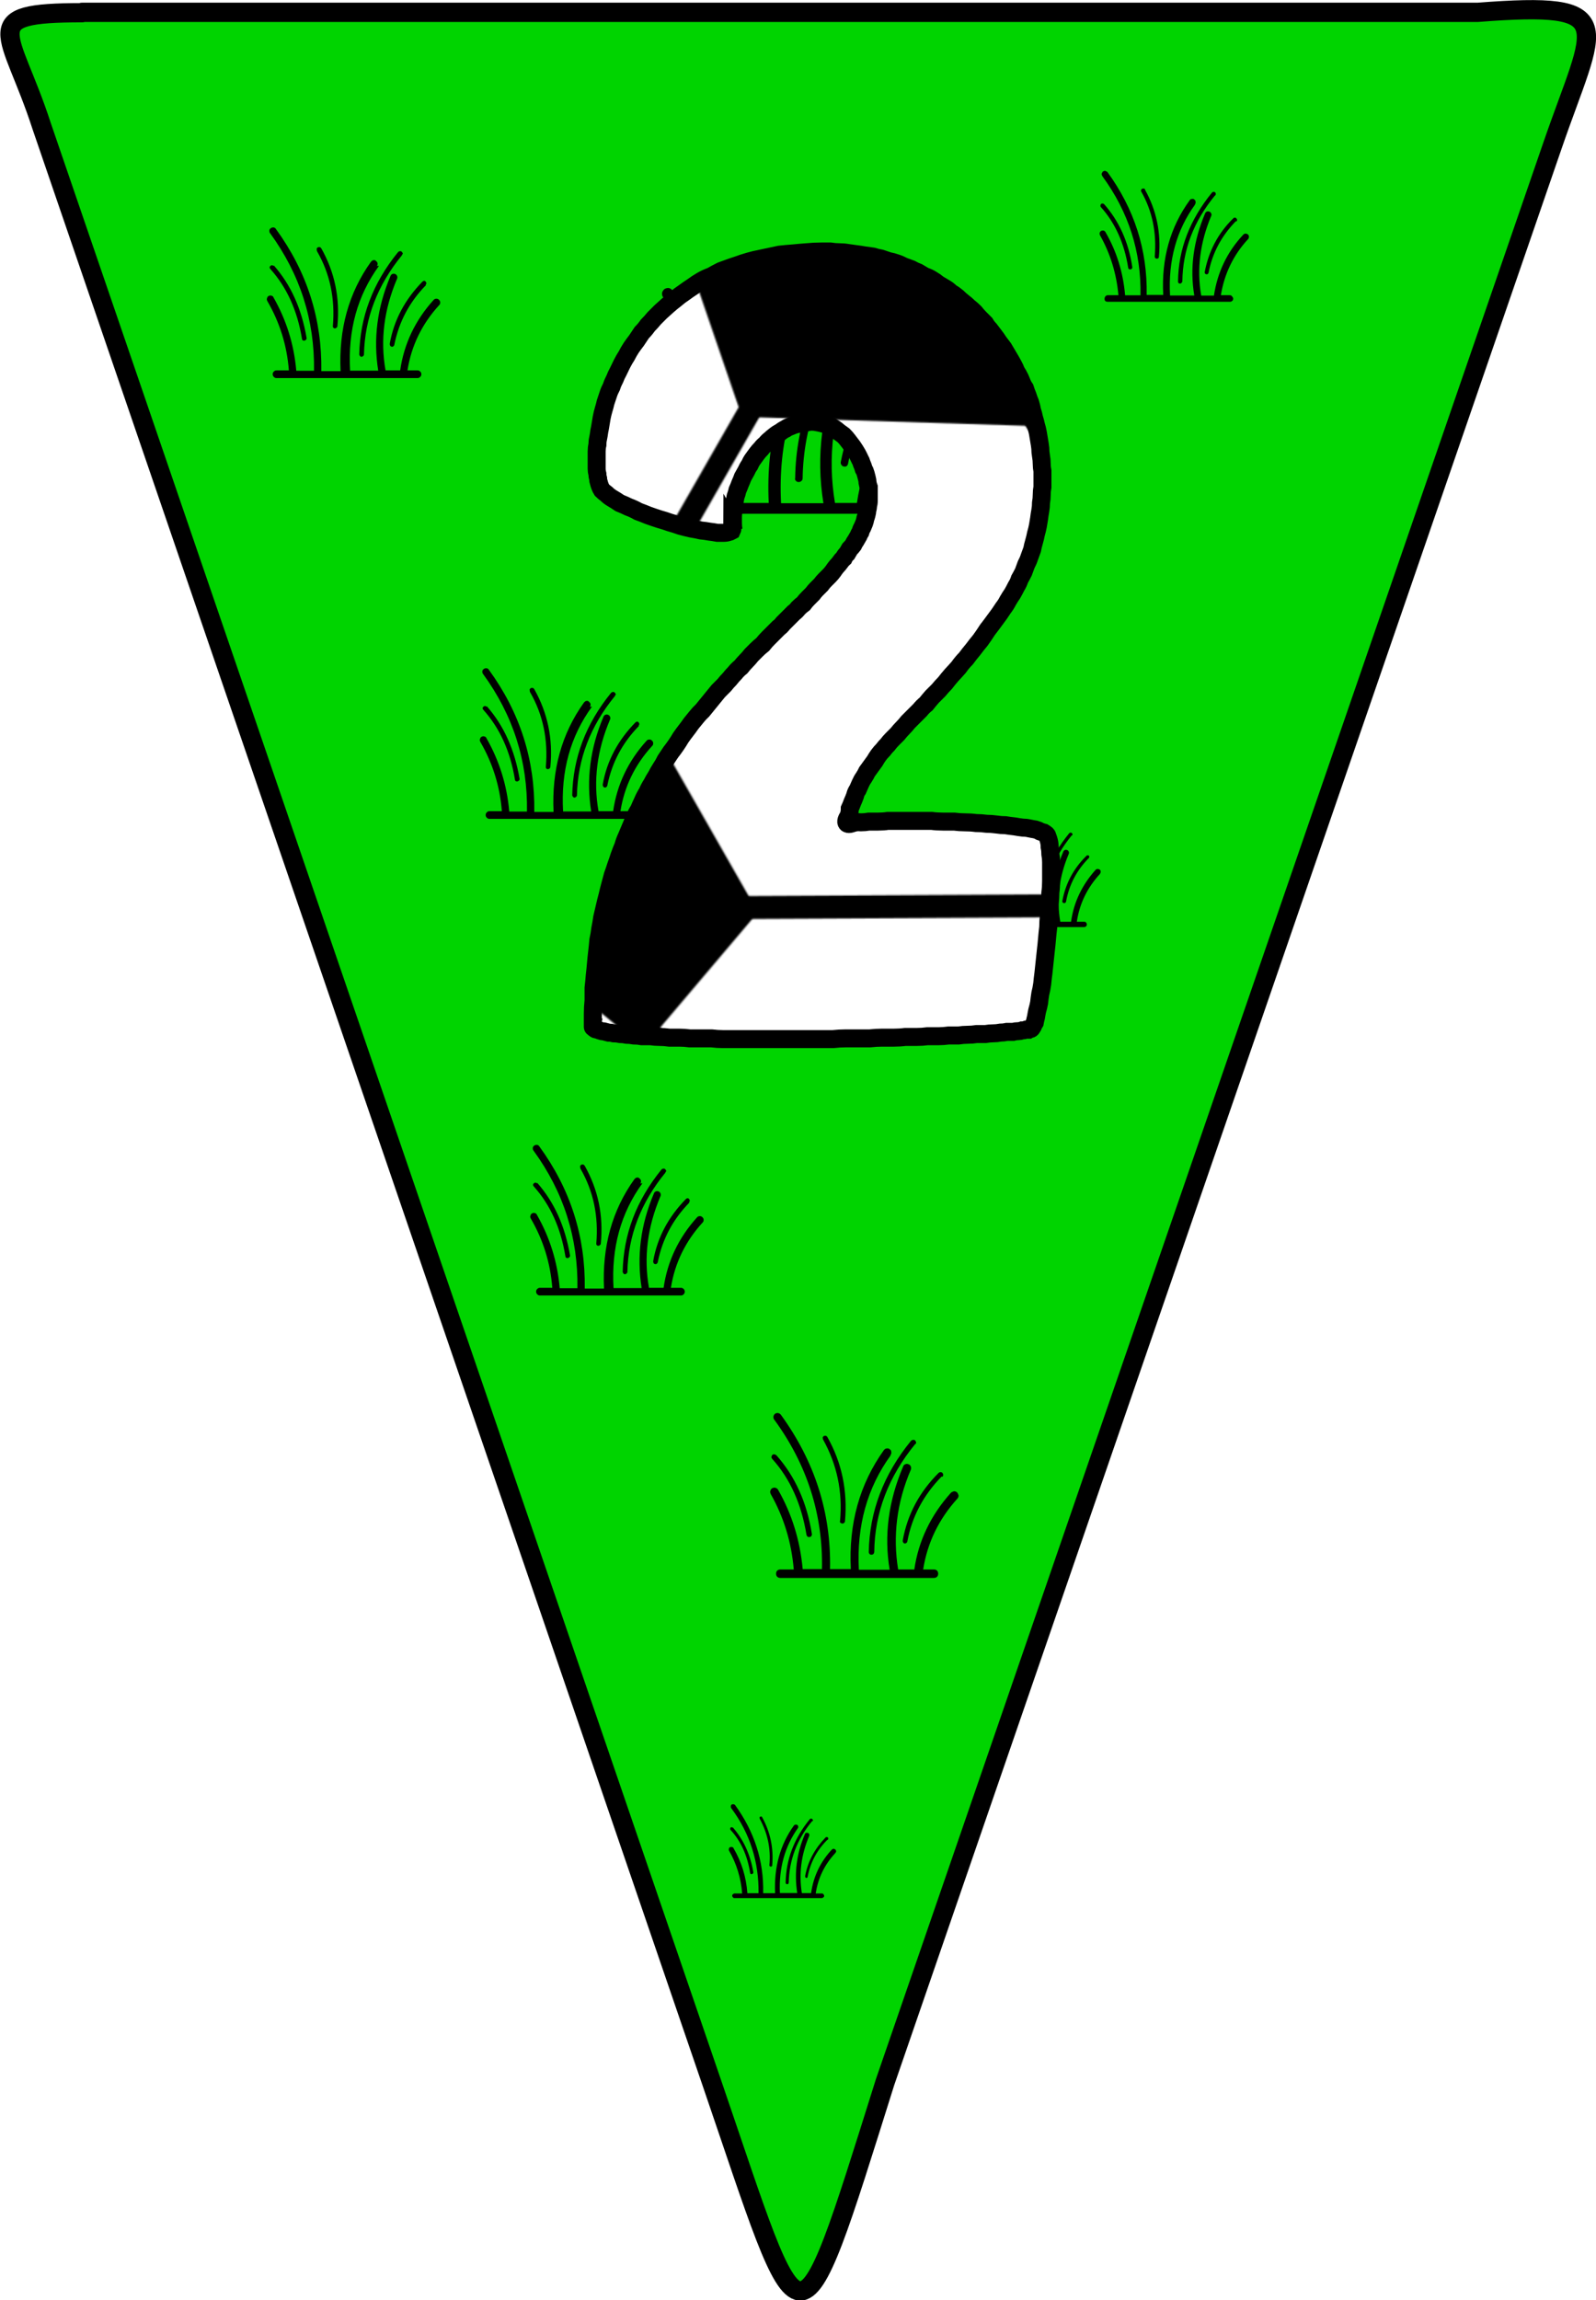
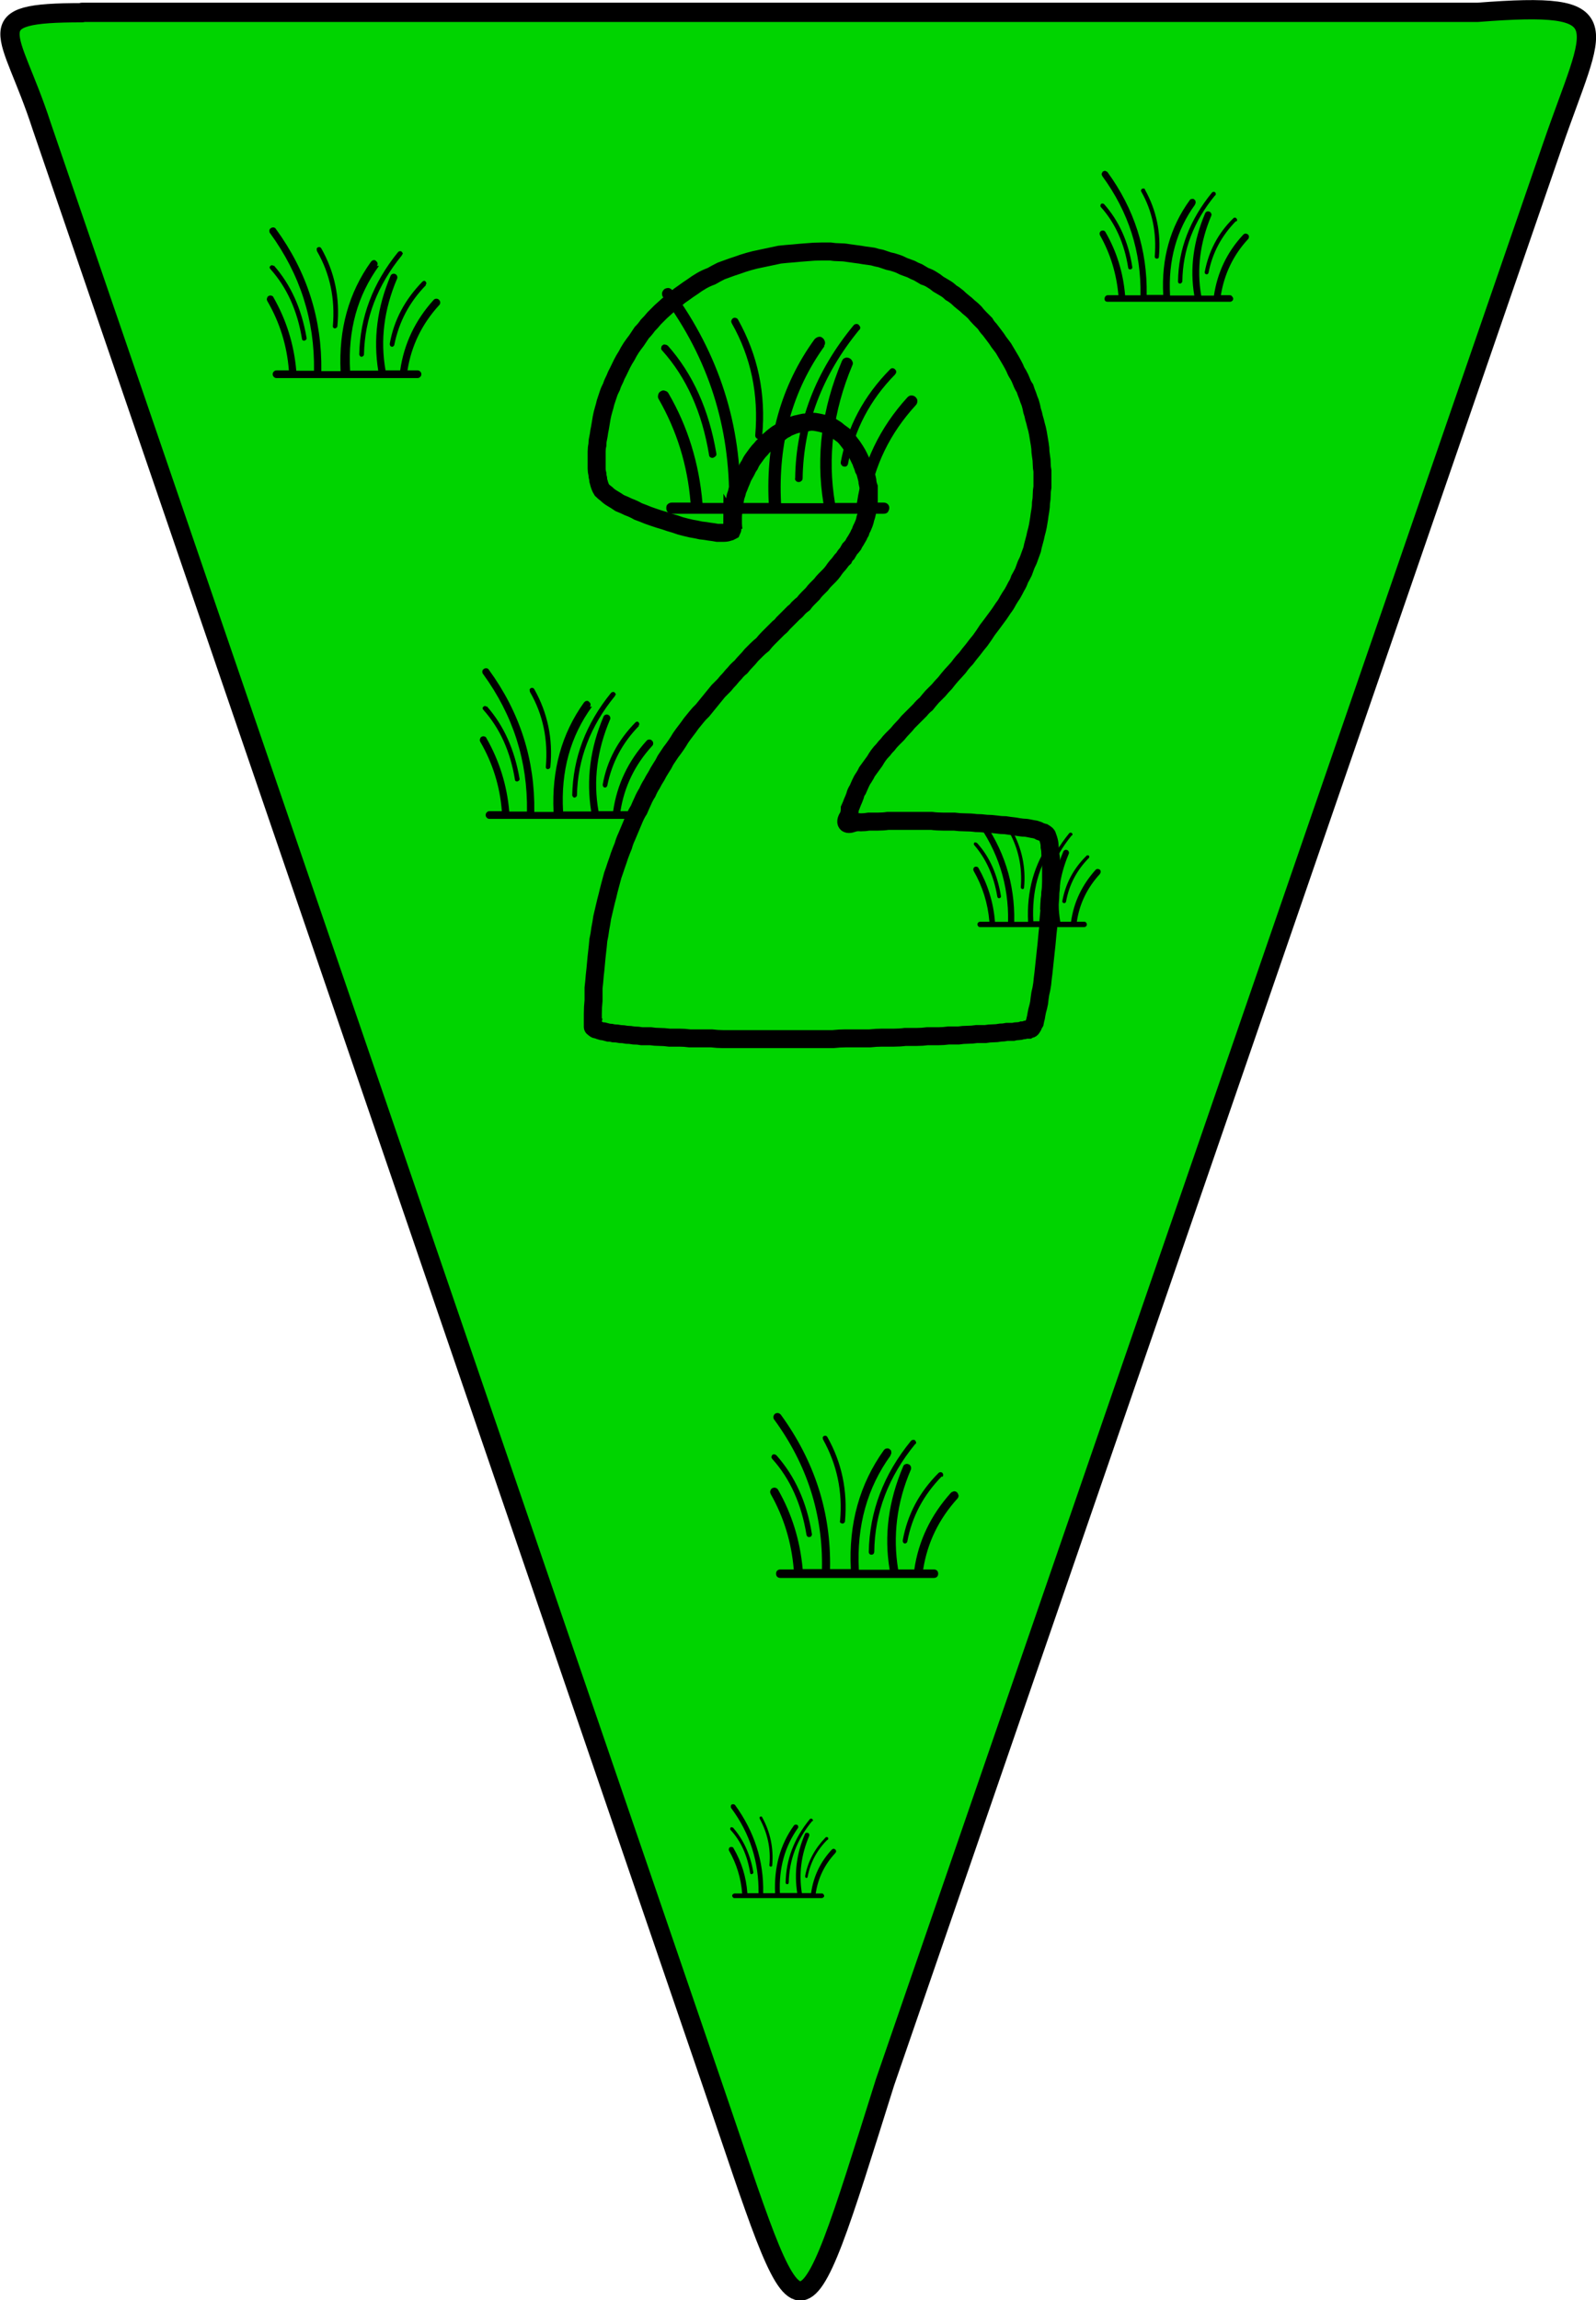
<svg xmlns="http://www.w3.org/2000/svg" xmlns:xlink="http://www.w3.org/1999/xlink" width="828.83" height="1194" version="1.1" viewBox="0 0 4.144 5.97">
  <defs>
    <pattern id="c" xlink:href="#a" patternTransform="matrix(.005 0 0 .005 -1.835 -3.91)" />
    <pattern id="d" xlink:href="#a" patternTransform="matrix(.005 0 0 .005 -1.909 -7.706)" />
    <pattern id="e" xlink:href="#a" patternTransform="matrix(.005 0 0 .005 -1.295 -6.72)" />
    <pattern id="f" xlink:href="#a" patternTransform="matrix(.005 0 0 .005 -.979 -3.985)" />
    <pattern id="g" xlink:href="#h" patternTransform="matrix(2.448 0 0 2.448 -6.0757e-5 -0)" />
    <linearGradient id="i" x1="65.632" x2="66.265" y1="54.745" y2="39.219" gradientTransform="matrix(.018 0 0 .013 -7.995 -1.705)" gradientUnits="userSpaceOnUse" xlink:href="#b" />
    <linearGradient id="b">
      <stop stop-color="#fff" stop-opacity="0" offset="0" />
      <stop stop-color="#fff" stop-opacity=".4" offset="1" />
    </linearGradient>
    <linearGradient id="j" x1="50.314" x2="45.156" y1="103.02" y2="114.01" gradientTransform="matrix(.024 0 0 .01 -7.995 -1.705)" gradientUnits="userSpaceOnUse" xlink:href="#b" />
    <linearGradient id="k" x1="22.281" x2="19.597" y1="43.953" y2="35.13" gradientTransform="matrix(.011 0 0 .022 -7.995 -1.705)" gradientUnits="userSpaceOnUse" xlink:href="#b" />
    <linearGradient id="l" x1="41.994" x2="42.135" y1="27.905" y2="20.11" gradientTransform="matrix(.031 0 0 .008 -7.995 -1.705)" gradientUnits="userSpaceOnUse" xlink:href="#b" />
    <pattern id="h" width="470.168" height="467.89" patternTransform="matrix(.005 0 0 .005 -7.845 -1.547)" patternUnits="userSpaceOnUse">
      <g transform="matrix(200 0 0 200 1569.1 309.38)">
        <ellipse cx="-6.67" cy="-.377" rx="1.156" ry="1.15" fill="#fff" fill-rule="evenodd" stroke="#000" stroke-linejoin="round" stroke-width=".039" />
        <path d="m-7.213-0.983 0.442-0.263 0.407 0.257-0.189 0.481-0.504-0.016-0.157-0.458z" fill-rule="evenodd" stroke-linejoin="round" stroke-width="2.5" />
        <path d="m-6.294-0.122 0.425-0.006 0.045 0.38-0.442 0.323-0.295-0.261 0.267-0.436z" fill-rule="evenodd" stroke-linejoin="round" stroke-width="2.5" />
        <path d="m-7.652-0.161 0.364 0.028 0.258 0.452-0.195 0.23-0.359-0.294-0.067-0.415z" fill-rule="evenodd" stroke-linejoin="round" stroke-width="2.5" />
        <path d="m-7.76-0.563 0.222-0.398 0.013-0.175c-0.04 0-0.293 0.408-0.291 0.587 0.034 0.067 0.055-0.014 0.055-0.014z" fill-rule="evenodd" stroke-linejoin="round" stroke-width="2.5" />
        <path d="m-5.967-1.256v0.278l0.264 0.439 0.17-0.016c0.008-0.199-0.207-0.556-0.27-0.588-0.056-0.031-0.164-0.114-0.164-0.114z" fill-rule="evenodd" stroke-linejoin="round" stroke-width="2.5" />
        <path d="m-7.559-0.967 0.374-0.008" fill="none" stroke="#000" stroke-linejoin="round" stroke-width=".039" />
        <path d="m-6.902-1.507 0.167 0.053 0.257-0.053s-0.36-0.048-0.423 0z" fill-rule="evenodd" stroke-linejoin="round" stroke-width="2.5" />
        <path d="m-6.732-1.46-0.032 0.23" fill="none" stroke="#000" stroke-linejoin="round" stroke-width=".039" />
        <path d="m-7.784-0.544 0.155 0.411" fill="none" stroke="#000" stroke-linejoin="round" stroke-width=".039" />
        <path d="m-7.289-0.106 0.256-0.447" fill="none" stroke="#000" stroke-linejoin="round" stroke-width=".039" />
        <path d="m-6.391-0.975 0.446-0.011" fill="none" stroke="#000" stroke-linejoin="round" stroke-width=".039" />
        <path d="m-6.572-0.54 0.291 0.45" fill="none" stroke="#000" stroke-linejoin="round" stroke-width=".039" />
        <path d="m-5.689-0.553-0.2 0.466" fill="none" stroke="#000" stroke-linejoin="round" stroke-width=".039" />
        <path d="m-7.062 0.311 0.534-0.003" fill="none" stroke="#000" stroke-linejoin="round" stroke-width=".039" />
-         <path d="m-7.234 0.509 0.266 0.225" fill="none" stroke="#000" stroke-linejoin="round" stroke-width=".039" />
        <path d="m-6.249 0.528-0.23 0.228" fill="none" stroke="#000" stroke-linejoin="round" stroke-width=".039" />
        <path d="m-5.855 0.242 0.123 0.029" fill="none" stroke="#000" stroke-linejoin="round" stroke-width=".039" />
        <path d="m-7.59 0.264" fill="none" stroke="#000" stroke-linejoin="round" stroke-width=".039" />
        <path d="m-7.618 0.262 0.053-0.017" fill="none" stroke="#000" stroke-linejoin="round" stroke-width=".039" />
        <path d="m-5.946-1.225-0.216-0.179" fill="none" stroke="#000" stroke-width=".016pt" />
        <path d="m-6.769-1.231-0.259 0.152c-0.204 0.288 0.522 0.341 0.486 0-0.031-0.037-0.227-0.152-0.227-0.152z" fill="url(#i)" fill-rule="evenodd" stroke-width="1pt" />
        <path d="m-7.042-0.54c0.152 0.01 0.33 0.016 0.362 0.01 0.157-0.073-0.393-0.335-0.362-0.01z" fill="url(#j)" fill-rule="evenodd" stroke-width="1pt" />
        <path d="m-7.576-1.079c-0.089 0.012-0.258 0.441-0.236 0.482 0.031 0.042 0.299-0.341 0.236-0.482z" fill="url(#k)" fill-rule="evenodd" stroke-width="1pt" />
        <path d="m-6.853-1.525s0.288-0.031 0.299 0c-0.126 0.058-0.178 0.11-0.299 0z" fill="url(#l)" fill-rule="evenodd" stroke-width="1pt" />
      </g>
    </pattern>
    <pattern id="a" width="1150.798" height="1145.224" patternTransform="matrix(.005 0 0 .005 -.942 -5.752)" patternUnits="userSpaceOnUse">
-       <rect width="1150.8" height="1145.2" fill="url(#g)" />
-     </pattern>
+       </pattern>
  </defs>
  <path d="m0.213 0.032h3.624c0.376-0.029 0.304 0.026 0.194 0.346l-1.733 5.026c-0.233 0.741-0.209 0.704-0.451-0.002l-1.739-5.075c-0.081-0.25-0.173-0.294 0.105-0.294z" fill="#00d400" fill-rule="evenodd" stroke="#000" stroke-linejoin="round" stroke-width=".05" />
  <path d="m1.044 0.662c-0.064 0.078-0.097 0.164-0.099 0.258-1.65e-4 0.002-8.35e-4 0.003-2e-3 0.004-0.001 0.001-0.003 0.002-0.004 0.002h-2.5e-4c-0.002 0-0.003-5.85e-4 -0.004-0.002-0.001-0.001-0.002-0.003-0.002-0.004 0.002-0.097 0.035-0.185 0.101-0.266 0.001-0.001 0.003-0.002 0.004-0.002 2e-3 -3.4e-4 0.004 8e-5 0.005 0.001 0.001 0.001 0.002 0.003 0.003 0.004 1.65e-4 0.002-3.35e-4 0.003-0.002 0.004zm-0.06 0.028c-0.056 0.077-0.081 0.167-0.075 0.272h0.073c-0.013-0.082-0.003-0.164 0.032-0.246 1e-3 -0.003 0.003-0.004 0.005-0.005 0.003-0.001 5e-3 -9.2e-4 0.007 2.45e-4 0.003 0.001 0.004 0.003 0.005 0.005 0.001 0.003 0.001 5e-3 0 0.007-0.034 0.08-0.044 0.159-0.03 0.238h0.038c0.01-0.069 0.039-0.13 0.087-0.183 0.002-2e-3 0.004-0.003 7e-3 -0.003 0.003 0 0.005 9.2e-4 0.007 0.003 2e-3 0.002 0.003 0.004 0.003 7e-3 0 0.003-9.2e-4 0.005-0.003 0.007-0.044 0.048-0.072 0.105-0.082 0.169h0.026c3e-3 0 0.005 9.95e-4 0.007 3e-3 2e-3 2e-3 3e-3 0.004 3e-3 7e-3 0 0.003-1e-3 0.005-3e-3 0.007-0.002 0.002-0.004 0.003-0.007 0.003h-0.366c-0.003 0-0.005-9.2e-4 -0.007-0.003-0.002-2e-3 -0.003-0.004-0.003-0.007s9.2e-4 -0.005 0.003-7e-3c2e-3 -2e-3 0.004-3e-3 0.007-3e-3h0.032c-0.005-0.065-0.024-0.125-0.056-0.18-0.001-0.002-0.002-0.005-7.5e-4 -0.007 6.65e-4 -0.003 0.002-0.005 0.004-0.006 0.002-0.001 0.005-0.002 0.007-9.95e-4 0.003 6.65e-4 0.005 0.002 6e-3 0.005 0.033 0.058 0.053 0.121 0.059 0.19h0.046c0.002-0.131-0.036-0.25-0.114-0.357-0.002-0.002-0.002-0.005-0.002-0.007 5e-4 -0.003 0.002-0.005 4e-3 -0.006 0.002-0.002 0.005-0.002 0.007-0.002 0.003 4.95e-4 0.005 0.002 0.006 4e-3 0.081 0.111 0.12 0.234 0.118 0.369h0.05c-0.005-0.109 0.021-0.203 0.079-0.284 0.002-0.002 0.004-0.004 0.006-0.004 0.003-6.75e-4 0.005-9e-5 0.007 0.002 0.002 0.002 0.004 0.004 4e-3 0.006 5e-4 0.003-8.5e-5 0.005-0.002 0.007zm0.122 0.05c-0.043 0.044-0.07 0.095-0.082 0.154-1.65e-4 0.002-9.2e-4 0.003-0.002 0.004-0.001 0.001-0.002 0.002-0.004 0.002l-0.001-2.55e-4c-0.002-1.65e-4 -3e-3 -9.95e-4 -4e-3 -0.003-1e-3 -0.001-0.001-0.003-1e-3 -0.005 0.011-0.062 0.04-0.115 0.085-0.161 0.001-0.001 0.003-2e-3 0.004-2e-3 0.002 0 0.003 6.75e-4 0.004 2e-3 0.001 0.001 2e-3 0.003 2e-3 0.004 0 0.002-6.65e-4 0.003-2e-3 0.004zm-0.395-0.051c0.044 0.05 0.072 0.112 0.085 0.188 3.3e-4 0.002 0 0.003-1e-3 0.004-0.001 0.002-0.003 0.002-0.004 0.003l-1e-3 2.55e-4c-0.004 0-0.006-0.002-0.006-0.005-0.012-0.073-0.039-0.133-0.082-0.181-0.001-0.001-0.002-0.003-0.002-0.004 1.65e-4 -0.002 8.35e-4 -0.003 2e-3 -0.004 0.001-0.001 0.003-0.002 0.004-0.002s0.003 8.35e-4 0.004 2e-3zm0.111-0.043c5e-4 -0.002 0.002-0.003 3e-3 -0.004 0.002-8.4e-4 0.003-0.001 0.005-7.5e-4 0.002 5e-4 0.003 0.002 0.004 3e-3 0.035 0.062 0.049 0.129 0.042 0.202-1.65e-4 0.002-8.35e-4 3e-3 -2e-3 4e-3 -0.001 0.001-0.003 0.002-4e-3 0.002h-7.5e-4c-0.002-1.65e-4 -0.003-9.2e-4 -0.004-0.002-1e-3 -0.001-0.001-0.003-0.001-0.004 6e-3 -0.07-0.007-0.135-0.041-0.194-8.35e-4 -0.002-0.001-0.003-7.5e-4 -0.005z" clip-rule="evenodd" fill-rule="evenodd" />
  <path d="m2.231 0.856c-0.096 0.117-0.145 0.246-0.147 0.386-2.471e-4 0.002-0.001 0.005-0.003 0.006-0.002 0.002-0.004 0.003-0.007 0.003h-3.743e-4c-0.003 0-0.005-8.758e-4 -0.007-0.003-0.002-0.002-0.003-0.004-0.002-0.007 0.002-0.145 0.053-0.277 0.152-0.397 0.002-0.002 0.004-0.003 0.006-0.003 0.003-5.09e-4 0.005 1.198e-4 0.007 0.002 0.002 0.002 0.003 0.004 0.004 0.006 2.471e-4 0.003-5.015e-4 0.005-0.002 0.007zm-0.09 0.042c-0.083 0.115-0.121 0.251-0.113 0.408h0.11c-0.02-0.123-0.004-0.246 0.048-0.369 0.002-4e-3 0.004-0.007 0.008-0.008 0.004-0.002 0.007-0.001 0.011 3.667e-4 0.004 0.002 0.006 0.004 0.008 0.008 0.002 0.004 0.002 0.007 0 0.011-0.05 0.119-0.065 0.238-0.045 0.357h0.057c0.015-0.103 0.059-0.195 0.131-0.274 0.003-0.003 0.006-0.005 0.01-0.005 0.004 0 0.008 0.001 0.011 0.004 0.003 0.003 0.005 0.006 0.005 0.01 0 0.004-0.001 0.008-0.004 0.011-0.067 0.073-0.108 0.157-0.123 0.253h0.039c0.004 0 0.008 0.001 0.011 0.004 0.003 0.003 0.004 0.006 0.004 0.01 0 0.004-0.002 0.008-0.004 0.011-0.003 0.003-0.006 0.004-0.011 0.004h-0.549c-0.004 0-0.008-0.001-0.011-0.004-0.003-0.003-0.004-0.007-0.004-0.011 0-0.004 0.001-0.008 0.004-0.01 0.003-0.003 0.007-0.004 0.011-0.004h0.048c-0.008-0.098-0.036-0.187-0.083-0.269-0.002-0.003-0.002-0.007-0.001-0.011 9.956e-4 -0.004 0.003-0.007 0.007-0.009 0.003-0.002 0.007-0.003 0.011-0.001 4e-3 9.955e-4 0.007 0.003 0.009 0.007 0.05 0.086 0.079 0.181 0.088 0.284h0.069c0.003-0.196-0.053-0.374-0.171-0.534-0.003-0.003-0.003-0.007-0.003-0.011 7.486e-4 -0.004 0.003-0.007 0.006-0.01 0.003-0.002 0.007-0.003 0.011-0.003 4e-3 7.411e-4 0.007 0.003 0.01 6e-3 0.121 0.166 0.18 0.35 0.176 0.552h0.074c-0.008-0.163 0.032-0.305 0.119-0.425 0.003-0.003 0.006-0.005 0.01-0.006 0.004-0.001 0.008-1.347e-4 0.011 0.003 0.003 0.002 0.005 0.006 0.006 0.01 7.486e-4 0.004-1.272e-4 0.008-0.003 0.011zm0.183 0.074c-0.065 0.066-0.105 0.143-0.122 0.231-2.47e-4 0.002-0.001 0.004-0.003 0.006-0.002 0.002-0.004 0.002-0.006 0.002l-0.002-3.818e-4c-0.003-2.47e-4 -0.004-0.001-0.006-0.004-0.002-0.002-0.002-0.004-0.002-0.007 0.017-0.092 0.06-0.172 0.128-0.241 0.002-0.002 0.004-0.003 0.006-0.003 0.003 0 0.005 0.001 0.007 0.003 0.002 0.002 0.003 0.004 0.003 0.006 0 0.003-9.956e-4 5e-3 -0.003 0.007zm-0.591-0.076c0.066 0.074 0.108 0.168 0.127 0.281 4.94e-4 0.003 0 0.005-0.002 0.007-0.002 0.002-0.004 0.003-0.006 0.004l-0.002 3.817e-4c-0.005 0-0.009-0.003-0.009-0.008-0.018-0.109-0.058-0.2-0.122-0.271-0.002-0.002-0.003-4e-3 -0.002-0.007 2.47e-4 -0.003 0.001-0.005 0.003-0.006 0.002-0.002 0.004-0.003 0.007-0.002 0.003 2.545e-4 0.005 0.001 0.006 0.003zm0.166-0.064c7.485e-4 -0.003 0.002-0.004 0.004-0.006 0.002-0.001 0.005-0.002 0.007-0.001 0.003 7.485e-4 0.005 0.002 0.006 0.004 0.052 0.093 0.073 0.193 0.063 0.302-2.47e-4 0.002-0.001 0.004-0.003 0.006-0.002 0.002-0.004 0.002-0.006 0.002h-0.001c-0.003-2.47e-4 -0.005-0.001-0.006-0.003-0.002-0.002-0.002-0.004-0.002-0.007 0.009-0.105-0.011-0.202-0.061-0.29-0.001-0.002-0.002-0.005-0.001-0.007z" clip-rule="evenodd" fill-rule="evenodd" />
  <path d="m1.597 1.806c-0.064 0.078-0.097 0.164-0.099 0.258-1.65e-4 0.002-8.35e-4 0.003-2e-3 0.004-0.001 0.001-0.003 0.002-0.004 0.002h-2.5e-4c-0.002 0-0.003-5.85e-4 -0.004-0.002-0.001-0.001-0.002-0.003-0.002-0.004 0.002-0.097 0.035-0.185 0.101-0.266 0.001-0.001 0.003-0.002 0.004-0.002 2e-3 -3.4e-4 0.004 8e-5 0.005 0.001 0.001 0.001 0.002 0.003 0.003 0.004 1.65e-4 0.002-3.35e-4 0.003-0.002 0.004zm-0.06 0.028c-0.056 0.077-0.081 0.167-0.075 0.272h0.073c-0.013-0.082-0.003-0.164 0.032-0.246 1e-3 -0.003 0.003-0.004 0.005-0.005 0.003-1e-3 5e-3 -9.2e-4 0.007 2.45e-4 0.003 1e-3 0.004 0.003 0.005 0.005 0.001 0.003 0.001 5e-3 0 0.007-0.034 0.08-0.044 0.159-0.03 0.238h0.038c0.01-0.069 0.039-0.13 0.087-0.183 0.002-2e-3 0.004-0.003 7e-3 -0.003 0.003 0 0.005 9.2e-4 0.007 0.003 2e-3 0.002 0.003 0.004 0.003 7e-3 0 0.003-9.2e-4 0.005-0.003 0.007-0.044 0.048-0.072 0.105-0.082 0.169h0.026c3e-3 0 0.005 9.95e-4 0.007 3e-3 2e-3 2e-3 3e-3 0.004 3e-3 7e-3 0 0.003-1e-3 0.005-3e-3 0.007-0.002 0.002-0.004 0.003-0.007 0.003h-0.366c-0.003 0-0.005-9.2e-4 -0.007-0.003-0.002-2e-3 -0.003-0.004-0.003-0.007s9.2e-4 -0.005 0.003-7e-3c2e-3 -2e-3 0.004-3e-3 0.007-3e-3h0.032c-0.005-0.065-0.024-0.125-0.056-0.18-0.001-0.002-0.002-0.005-7.5e-4 -0.007 6.65e-4 -0.003 0.002-0.005 0.004-0.006 0.002-0.001 0.005-0.002 0.007-9.95e-4 0.003 6.65e-4 0.005 0.002 6e-3 0.005 0.033 0.058 0.053 0.121 0.059 0.19h0.046c0.002-0.131-0.036-0.25-0.114-0.357-0.002-0.002-0.002-0.005-0.002-0.007 5e-4 -0.003 0.002-0.005 4e-3 -0.006 0.002-0.002 0.005-0.002 0.007-0.002 0.003 4.95e-4 0.005 0.002 0.006 0.004 0.081 0.111 0.12 0.234 0.118 0.369h0.05c-0.005-0.109 0.021-0.203 0.079-0.284 0.002-0.002 0.004-0.004 0.006-4e-3 0.003-6.75e-4 0.005-9e-5 0.007 0.002 0.002 0.002 0.004 0.004 4e-3 0.006 5e-4 0.003-8.5e-5 0.005-0.002 0.007zm0.122 0.05c-0.043 0.044-0.07 0.095-0.082 0.154-1.651e-4 0.002-9.2e-4 0.003-0.002 0.004-0.001 1e-3 -0.002 0.002-0.004 0.002l-0.001-2.55e-4c-0.002-1.65e-4 -3e-3 -9.95e-4 -4e-3 -0.003-1e-3 -0.001-0.001-0.003-1e-3 -0.005 0.011-0.062 0.04-0.115 0.085-0.161 0.001-0.001 0.003-2e-3 0.004-2e-3 0.002 0 0.003 6.75e-4 0.004 2e-3 0.001 0.001 2e-3 0.003 2e-3 0.004 0 0.002-6.65e-4 0.003-2e-3 0.004zm-0.395-0.051c0.044 0.05 0.072 0.112 0.085 0.188 3.3e-4 0.002 0 0.003-1e-3 0.004-0.001 0.002-0.003 0.002-0.004 0.003l-1e-3 2.55e-4c-0.004 0-0.006-0.002-0.006-0.005-0.012-0.073-0.039-0.133-0.082-0.181-0.001-0.001-0.002-0.003-0.002-0.004 1.65e-4 -0.002 8.35e-4 -0.003 2e-3 -0.004 0.001-0.001 0.003-0.002 0.004-0.002 0.002 1.7e-4 0.003 8.35e-4 0.004 0.002zm0.111-0.043c5e-4 -0.002 0.002-0.003 3e-3 -0.004 0.002-8.4e-4 0.003-0.001 0.005-7.5e-4 0.002 5e-4 0.003 0.002 0.004 3e-3 0.035 0.062 0.049 0.129 0.042 0.202-1.65e-4 0.002-8.351e-4 3e-3 -2e-3 0.004-0.001 1e-3 -0.003 0.002-4e-3 0.002h-7.5e-4c-0.002-1.65e-4 -0.003-9.2e-4 -0.004-0.002-1e-3 -0.001-0.001-0.003-0.001-0.004 6e-3 -0.07-0.007-0.135-0.041-0.194-8.35e-4 -0.002-0.001-0.003-7.5e-4 -0.005z" clip-rule="evenodd" fill-rule="evenodd" />
  <path d="m2.109 4.726c-0.04 0.048-0.06 0.102-0.061 0.16-1.024e-4 0.001-5.176e-4 0.002-0.001 0.003-7.253e-4 7.19e-4 -0.002 0.001-0.003 0.001h-1.549e-4c-0.001 0-0.002-3.626e-4 -0.003-0.001-7.19e-4 -8.306e-4 -0.001-0.002-9.298e-4 -0.003 9.298e-4 -0.06 0.022-0.115 0.063-0.165 7.192e-4 -8.307e-4 0.002-0.001 0.003-0.001 0.001-2.107e-4 0.002 4.97e-5 0.003 7.748e-4 8.308e-4 7.192e-4 0.001 0.002 0.002 0.003 1.023e-4 0.001-2.076e-4 0.002-9.299e-4 0.003zm-0.037 0.018c-0.034 0.048-0.05 0.104-0.047 0.169h0.045c-0.008-0.051-0.002-0.102 0.02-0.153 6.198e-4 -0.002 0.002-0.003 0.003-0.003 0.002-6.199e-4 0.003-5.703e-4 0.005 1.518e-4 0.002 6.261e-4 0.003 0.002 0.003 0.003 7.19e-4 0.002 7.19e-4 0.003 0 0.005-0.021 0.049-0.027 0.099-0.019 0.148h0.024c0.006-0.043 0.024-0.081 0.054-0.113 0.001-0.001 0.003-0.002 0.004-0.002 0.002 0 0.003 5.703e-4 0.005 0.002 0.001 0.001 0.002 0.003 0.002 0.004 0 0.002-5.704e-4 0.003-0.002 0.005-0.028 0.03-0.045 0.065-0.051 0.105h0.016c0.002 0 0.003 6.168e-4 0.004 0.002 0.001 0.001 0.002 0.003 0.002 0.004 0 0.002-6.198e-4 0.003-0.002 0.004-0.001 0.001-0.003 0.002-0.004 0.002h-0.227c-0.002 0-0.003-5.702e-4 -0.004-0.002-0.001-0.001-0.002-0.003-0.002-0.004s5.703e-4 -0.003 0.002-0.004c0.001-0.001 0.003-0.002 0.004-0.002h0.02c-0.003-0.04-0.015-0.078-0.034-0.111-8.306e-4 -0.001-9.794e-4 -3e-3 -4.649e-4 -0.005 4.122e-4 -0.002 0.001-0.003 0.003-0.004 0.001-8.306e-4 3e-3 -0.001 0.005-6.168e-4 0.002 4.123e-4 0.003 0.001 0.004 0.003 0.021 0.036 0.033 0.075 0.036 0.117h0.029c0.001-0.081-0.022-0.155-0.071-0.221-0.001-0.001-0.001-0.003-0.001-0.005 3.099e-4 -0.002 0.001-3e-3 0.002-0.004 0.001-0.001 3e-3 -0.001 0.005-0.001 0.002 3.069e-4 3e-3 0.001 0.004 0.002 0.05 0.069 0.075 0.145 0.073 0.229h0.031c-0.003-0.067 0.013-0.126 0.049-0.176 0.001-0.001 0.002-0.002 0.004-0.002 0.002-4.183e-4 0.003-5.57e-5 0.005 0.001 0.001 0.001 0.002 0.002 0.002 0.004 3.099e-4 0.002-5.27e-5 0.003-0.001 0.005zm0.076 0.031c-0.027 0.027-0.044 0.059-0.051 0.096-1.022e-4 9.36e-4 -5.702e-4 0.002-0.001 0.002-7.191e-4 6.261e-4 -0.002 9.297e-4 -0.002 9.297e-4l-7.748e-4 -1.58e-4c-0.001-1.022e-4 -0.002-6.168e-4 -0.002-0.002-6.199e-4 -8.243e-4 -8.306e-4 -0.002-6.199e-4 -0.003 0.007-0.038 0.025-0.071 0.053-0.1 7.19e-4 -8.243e-4 0.002-0.001 0.003-0.001 0.001 0 0.002 4.185e-4 0.003 0.001 8.306e-4 7.253e-4 0.001 0.002 0.001 0.003 0 0.001-4.122e-4 0.002-0.001 0.003zm-0.245-0.032c0.027 0.031 0.045 0.069 0.053 0.116 2.046e-4 0.001 0 0.002-6.199e-4 0.003-7.19e-4 9.36e-4 -0.002 0.001-0.003 0.002l-6.198e-4 1.58e-4c-0.002 0-0.004-0.001-0.004-0.003-0.007-0.045-0.024-0.083-0.051-0.112-7.253e-4 -7.253e-4 -0.001-0.002-9.298e-4 -0.003 1.023e-4 -0.001 5.176e-4 -0.002 0.001-0.003 8.307e-4 -7.253e-4 0.002-0.001 0.003-9.298e-4 0.001 1.054e-4 0.002 5.175e-4 0.003 0.001zm0.069-0.026c3.099e-4 -0.001 9.297e-4 -0.002 0.002-0.002 9.299e-4 -5.207e-4 0.002-6.695e-4 0.003-4.649e-4 0.001 3.099e-4 0.002 9.297e-4 0.002 0.002 0.021 0.038 0.03 0.08 0.026 0.125-1.022e-4 0.001-5.176e-4 0.002-0.001 0.002-7.251e-4 6.261e-4 -0.002 9.36e-4 -0.002 9.36e-4h-4.65e-4c-0.001-1.024e-4 -0.002-5.703e-4 -0.003-0.001-6.2e-4 -8.306e-4 -8.803e-4 -0.002-7.75e-4 -0.003 0.004-0.043-0.005-0.083-0.025-0.12-5.176e-4 -9.298e-4 -6.756e-4 -0.002-4.649e-4 -0.003z" clip-rule="evenodd" fill-rule="evenodd" />
  <path d="m2.377 3.747c-0.07 0.085-0.106 0.179-0.107 0.281-1.795e-4 0.002-9.083e-4 0.003-0.002 0.005-0.001 0.001-0.003 0.002-0.005 0.002h-2.719e-4c-2e-3 0-0.004-6.363e-4 -0.005-0.002-0.001-0.001-0.002-0.003-0.002-0.005 0.002-0.105 0.038-0.201 0.11-0.289 0.001-0.001 0.003-0.002 0.005-0.002 0.002-3.698e-4 0.004 8.71e-5 0.005 0.001 0.001 0.001 0.002 0.003 0.003 0.005 1.795e-4 0.002-3.644e-4 0.004-0.002 0.005zm-0.065 0.031c-0.06 0.083-0.088 0.182-0.082 0.296h0.08c-0.015-0.089-0.003-0.179 0.035-0.268 0.001-0.003 0.003-0.005 0.006-0.006 0.003-0.001 0.005-1e-3 0.008 2.665e-4 0.003 0.001 0.005 0.003 0.006 0.006 0.001 0.003 0.001 0.005 0 0.008-0.037 0.086-0.047 0.173-0.033 0.259h0.042c0.011-0.075 0.043-0.141 0.095-0.199 2e-3 -0.002 0.005-0.003 0.008-0.004 0.003 0 0.006 1e-3 0.008 3e-3 0.002 0.002 0.003 0.005 0.004 0.008 0 0.003-1e-3 0.006-0.003 0.008-0.048 0.053-0.078 0.114-0.089 0.184h0.028c0.003 0 0.006 0.001 0.008 0.003 0.002 0.002 0.003 0.005 0.003 0.008 0 0.003-0.001 0.006-0.003 0.008-0.002 0.002-0.005 3e-3 -0.008 3e-3h-0.399c-0.003 0-0.006-1e-3 -0.008-3e-3 -0.002-0.002-0.003-0.005-0.003-0.008s1e-3 -0.006 0.003-0.008c0.002-0.002 0.005-0.003 0.008-0.003h0.035c-0.006-0.071-0.026-0.136-0.06-0.196-0.001-0.003-0.002-0.005-8.158e-4 -0.008 7.233e-4 -0.003 0.002-0.005 0.005-0.007 0.003-0.001 0.005-0.002 0.008-0.001 0.003 7.233e-4 0.005 0.002 0.007 0.005 0.036 0.063 0.057 0.131 0.064 0.206h0.05c0.003-0.142-0.039-0.272-0.124-0.388-0.002-0.002-0.002-0.005-0.002-0.008 5.439e-4 -0.003 2e-3 -0.005 0.004-0.007 0.003-0.002 0.005-0.002 0.008-0.002 0.003 5.384e-4 0.005 0.002 0.007 0.004 0.088 0.121 0.131 0.254 0.128 0.401h0.054c-0.006-0.118 0.023-0.221 0.086-0.309 0.002-0.002 0.004-0.004 0.007-0.004 0.003-7.342e-4 0.006-9.79e-5 0.008 0.002 0.003 0.002 0.004 0.004 0.004 0.007 5.439e-4 0.003-9.24e-5 0.006-0.002 0.008zm0.133 0.054c-0.047 0.048-0.077 0.104-0.089 0.168-1.795e-4 0.002-1e-3 3e-3 -0.002 0.004-0.001 0.001-0.003 0.002-0.004 0.002l-0.001-2.773e-4c-0.002-1.795e-4 -0.003-0.001-0.004-0.003-0.001-0.001-0.001-0.003-0.001-0.005 0.012-0.067 0.043-0.125 0.093-0.175 0.001-0.001 0.003-0.002 0.005-0.002 2e-3 0 0.004 7.342e-4 0.005 0.002 0.001 0.001 0.002 0.003 0.002 0.005 0 0.002-7.234e-4 0.004-0.002 0.005zm-0.429-0.055c0.048 0.054 0.079 0.122 0.092 0.204 3.59e-4 0.002 0 0.003-0.001 0.005-0.001 0.002-0.003 0.003-0.005 0.003l-0.001 2.774e-4c-0.004 0-0.006-0.002-0.007-0.006-0.013-0.079-0.042-0.145-0.089-0.197-0.001-0.001-0.002-0.003-0.002-0.005 1.795e-4 -0.002 9.083e-4 -0.003 0.002-0.005 0.001-0.001 0.003-0.002 0.005-0.002 0.002 1.849e-4 0.003 9.083e-4 0.005 0.002zm0.12-0.046c5.439e-4 -0.002 0.002-0.003 0.003-0.004 0.002-9.137e-4 0.003-0.001 0.005-8.158e-4 2e-3 5.439e-4 0.003 0.002 0.004 0.003 0.038 0.067 0.053 0.14 0.046 0.219-1.794e-4 0.002-9.082e-4 0.003-0.002 0.004-0.001 0.001-0.003 0.002-0.004 0.002h-8.158e-4c-0.002-1.795e-4 -0.003-1e-3 -0.005-0.002-0.001-0.001-0.002-0.003-0.001-0.005 0.007-0.076-0.008-0.146-0.044-0.211-9.082e-4 -0.002-0.001-0.003-8.158e-4 -0.005z" clip-rule="evenodd" fill-rule="evenodd" />
-   <path d="m1.728 3.043c-0.064 0.078-0.097 0.164-0.099 0.258-1.65e-4 0.002-8.35e-4 0.003-2e-3 0.004-0.001 0.001-0.003 0.002-0.004 0.002h-2.5e-4c-0.002 0-0.003-5.85e-4 -0.004-0.002-0.001-0.001-0.002-0.003-0.002-0.004 0.002-0.097 0.035-0.185 0.101-0.266 0.001-0.001 0.003-0.002 0.004-0.002 2e-3 -3.4e-4 0.004 8e-5 0.005 0.001 0.001 0.001 0.002 0.003 0.003 0.004 1.65e-4 0.002-3.35e-4 0.003-0.002 0.004zm-0.06 0.028c-0.056 0.077-0.081 0.167-0.075 0.272h0.073c-0.013-0.082-0.003-0.164 0.032-0.246 1e-3 -0.003 0.003-0.004 0.005-0.005 0.003-0.001 5e-3 -9.2e-4 0.007 2.45e-4 0.003 1e-3 0.004 0.003 0.005 0.005 0.001 0.003 0.001 5e-3 0 0.007-0.034 0.08-0.044 0.159-0.03 0.238h0.038c0.01-0.069 0.039-0.13 0.087-0.183 0.002-2e-3 0.004-0.003 7e-3 -0.003 0.003 0 0.005 9.2e-4 0.007 0.003 2e-3 0.002 0.003 0.004 0.003 7e-3 0 0.003-9.2e-4 0.005-0.003 0.007-0.044 0.048-0.072 0.105-0.082 0.169h0.026c3e-3 0 0.005 9.95e-4 0.007 3e-3 2e-3 2e-3 3e-3 0.004 3e-3 7e-3 0 0.003-1e-3 0.005-3e-3 0.007-0.002 0.002-0.004 0.003-0.007 0.003h-0.366c-0.003 0-0.005-9.2e-4 -0.007-0.003-0.002-2e-3 -0.003-0.004-0.003-0.007 0-0.003 9.2e-4 -0.005 0.003-7e-3 2e-3 -2e-3 0.004-3e-3 0.007-3e-3h0.032c-0.005-0.065-0.024-0.125-0.056-0.18-0.001-0.002-0.002-0.005-7.5e-4 -0.007 6.65e-4 -0.003 0.002-0.005 0.004-0.006 0.002-0.001 0.005-0.002 0.007-9.95e-4 0.003 6.65e-4 0.005 0.002 6e-3 0.005 0.033 0.058 0.053 0.121 0.059 0.19h0.046c0.002-0.131-0.036-0.25-0.114-0.357-0.002-0.002-0.002-0.005-0.002-0.007 5e-4 -0.003 0.002-0.005 4e-3 -0.006 0.002-0.002 0.005-0.002 0.007-0.002 0.003 4.95e-4 0.005 0.002 0.006 0.004 0.081 0.111 0.12 0.234 0.118 0.369h0.05c-0.005-0.109 0.021-0.203 0.079-0.284 0.002-0.002 0.004-0.004 0.006-0.004 0.003-6.75e-4 0.005-9e-5 0.007 0.002 0.002 0.002 0.004 0.004 4e-3 0.006 5e-4 0.003-8.5e-5 0.005-0.002 0.007zm0.122 0.05c-0.043 0.044-0.07 0.095-0.082 0.154-1.65e-4 0.002-9.2e-4 0.003-0.002 0.004-0.001 1e-3 -0.002 0.002-0.004 0.002l-0.001-2.55e-4c-0.002-1.65e-4 -3e-3 -9.95e-4 -4e-3 -0.003-1e-3 -0.001-0.001-0.003-1e-3 -0.005 0.011-0.062 0.04-0.115 0.085-0.161 0.001-0.001 0.003-2e-3 0.004-2e-3 0.002 0 0.003 6.75e-4 0.004 2e-3 0.001 0.001 2e-3 0.003 2e-3 0.004 0 0.002-6.65e-4 0.003-2e-3 0.004zm-0.395-0.051c0.044 0.05 0.072 0.112 0.085 0.188 3.3e-4 0.002 0 0.003-1e-3 0.004-0.001 0.002-0.003 0.002-0.004 0.003l-1e-3 2.55e-4c-0.004 0-0.006-0.002-0.006-0.005-0.012-0.073-0.039-0.133-0.082-0.181-0.001-0.001-0.002-0.003-0.002-0.004 1.65e-4 -0.002 8.35e-4 -0.003 2e-3 -0.004 0.001-0.001 0.003-0.002 0.004-0.002 0.002 1.7e-4 0.003 8.35e-4 0.004 0.002zm0.111-0.043c5e-4 -0.002 0.002-0.003 3e-3 -0.004 0.002-8.4e-4 0.003-0.001 0.005-7.5e-4 0.002 5e-4 0.003 0.002 0.004 3e-3 0.035 0.062 0.049 0.129 0.042 0.202-1.65e-4 0.002-8.35e-4 3e-3 -2e-3 4e-3 -0.001 0.001-0.003 0.002-4e-3 0.002h-7.5e-4c-0.002-1.65e-4 -0.003-9.2e-4 -0.004-0.002-1e-3 -0.001-0.001-0.003-0.001-0.004 6e-3 -0.07-0.007-0.135-0.041-0.194-8.35e-4 -0.002-0.001-0.003-7.5e-4 -0.005z" clip-rule="evenodd" fill-rule="evenodd" />
  <path d="m3.155 0.507c-0.056 0.068-0.084 0.142-0.085 0.223-1.429e-4 0.001-7.232e-4 0.003-0.002 0.004-0.001 1e-3 -0.002 0.002-0.004 0.002h-2.166e-4c-0.002 0-0.003-5.067e-4 -0.004-0.002-1e-3 -0.001-0.001-0.002-0.001-0.004 0.001-0.084 0.031-0.16 0.088-0.23 1e-3 -0.001 0.002-0.002 0.004-0.002 0.002-2.944e-4 0.003 6.93e-5 0.004 0.001 0.001 1e-3 0.002 0.002 0.002 0.004 1.429e-4 0.002-2.901e-4 0.003-0.001 0.004zm-0.052 0.024c-0.048 0.066-0.07 0.145-0.065 0.236h0.063c-0.012-0.071-0.002-0.142 0.028-0.213 8.66e-4 -0.002 0.002-0.004 0.005-0.005 0.002-8.66e-4 0.004-7.967e-4 0.006 2.122e-4 0.002 8.747e-4 0.004 0.002 0.005 0.005 1e-3 0.002 1e-3 0.004 0 0.006-0.029 0.069-0.038 0.138-0.026 0.207h0.033c0.009-0.06 0.034-0.113 0.076-0.158 0.002-0.002 0.004-0.003 0.006-0.003 0.002 0 0.004 7.968e-4 0.006 0.002 0.002 0.002 0.003 0.004 0.003 0.006 0 0.002-7.968e-4 0.005-0.002 0.006-0.039 0.042-0.062 0.091-0.071 0.146h0.023c0.003 0 0.005 8.618e-4 0.006 0.003 0.002 0.002 0.003 0.004 0.003 0.006 0 0.002-8.66e-4 0.005-0.003 0.006-0.002 0.002-0.004 0.002-0.006 0.002h-0.317c-0.002 0-0.005-7.967e-4 -0.006-0.002-0.002-0.002-0.002-0.004-0.002-0.006s7.968e-4 -0.004 0.002-0.006c0.002-0.002 0.004-0.003 0.006-0.003h0.028c-0.005-0.056-0.021-0.108-0.048-0.156-0.001-0.002-0.001-0.004-6.495e-4 -0.006 5.758e-4 -0.002 0.002-0.004 0.004-0.005 0.002-0.001 0.004-0.001 0.006-8.618e-4 0.002 5.76e-4 0.004 0.002 0.005 0.004 0.029 0.05 0.046 0.105 0.051 0.164h0.04c0.002-0.113-0.031-0.216-0.099-0.309-0.001-0.002-0.002-0.004-0.002-0.006 4.33e-4 -0.002 0.002-0.004 0.003-0.006 0.002-0.001 0.004-0.002 0.006-0.002 0.002 4.2869e-4 0.004 0.002 0.006 0.003 0.07 0.096 0.104 0.202 0.102 0.319h0.043c-0.005-0.094 0.018-0.176 0.069-0.246 0.001-0.002 0.003-0.003 0.006-0.003 0.002-5.845e-4 0.005-7.79e-5 0.006 0.002 0.002 0.001 0.003 0.003 0.003 0.006 4.331e-4 0.002-7.36e-5 0.005-0.002 0.006zm0.106 0.043c-0.037 0.038-0.061 0.082-0.071 0.134-1.43e-4 0.001-7.968e-4 0.002-0.002 0.003-1e-3 8.747e-4 -0.002 0.001-0.003 0.001l-0.001-2.208e-4c-0.001-1.429e-4 -0.003-8.617e-4 -0.003-0.002-8.66e-4 -0.001-0.001-0.003-8.66e-4 -0.004 0.01-0.053 0.034-0.1 0.074-0.139 1e-3 -0.001 0.002-0.002 0.004-0.002 0.002 0 0.003 5.846e-4 0.004 0.002 0.001 0.001 0.002 0.002 0.002 0.004 0 0.002-5.76e-4 0.003-0.002 0.004zm-0.342-0.044c0.038 0.043 0.063 0.097 0.073 0.163 2.858e-4 0.001 0 0.003-8.66e-4 0.004-0.001 0.001-0.002 0.002-0.004 0.002l-8.66e-4 2.208e-4c-0.003 0-0.005-0.002-0.005-0.005-0.01-0.063-0.034-0.116-0.071-0.157-1e-3 -0.001-0.001-0.002-0.001-0.004 1.428e-4 -0.001 7.231e-4 -0.003 0.002-0.004 0.001-0.001 0.002-0.001 0.004-0.001 0.001 1.472e-4 0.003 7.232e-4 0.004 0.002zm0.096-0.037c4.33e-4 -0.001 0.001-0.003 0.003-0.003 0.001-7.274e-4 0.003-9.44e-4 0.004-6.496e-4 0.002 4.331e-4 0.003 0.001 0.003 0.003 0.03 0.054 0.042 0.112 0.036 0.175-1.429e-4 0.001-7.232e-4 0.003-0.002 0.003-0.001 8.747e-4 -0.002 0.001-0.003 0.001h-6.495e-4c-0.001-1.429e-4 -0.003-7.967e-4 -0.004-0.002-8.661e-4 -0.001-0.001-0.002-0.001-0.004 0.005-0.061-0.006-0.117-0.035-0.168-7.232e-4 -0.001-9.354e-4 -0.003-6.496e-4 -0.004z" clip-rule="evenodd" fill-rule="evenodd" />
  <path d="m2.782 2.169c-0.047 0.058-0.071 0.121-0.073 0.19-1.216e-4 0.001-6.152e-4 0.002-0.001 0.003-8.621e-4 8.547e-4 -0.002 0.001-0.003 0.001h-1.841e-4c-0.001 0-0.002-4.31e-4 -0.003-0.001-8.62e-4 -9.874e-4 -0.001-0.002-0.001-0.003 0.001-0.071 0.026-0.136 0.075-0.196 8.547e-4 -9.874e-4 0.002-0.002 0.003-0.002 0.001-2.505e-4 0.003 5.89e-5 0.004 9.21e-4 9.873e-4 8.548e-4 0.002 0.002 0.002 0.003 1.216e-4 0.001-2.467e-4 0.002-0.001 0.003zm-0.044 0.021c-0.041 0.056-0.059 0.123-0.055 0.201h0.054c-0.01-0.061-0.002-0.121 0.024-0.181 7.368e-4 -0.002 0.002-0.003 0.004-0.004 0.002-7.368e-4 0.004-6.779e-4 0.006 1.805e-4 0.002 7.369e-4 0.003 0.002 0.004 0.004 8.548e-4 0.002 8.548e-4 0.004 0 0.006-0.025 0.059-0.032 0.117-0.022 0.176h0.028c0.007-0.051 0.029-0.096 0.064-0.135 0.001-0.001 0.003-0.002 0.005-0.002 0.002 0 0.004 6.779e-4 0.006 0.002 0.001 0.001 0.002 0.003 0.002 0.005 0 0.002-6.778e-4 0.004-0.002 0.006-0.033 0.036-0.053 0.077-0.06 0.124h0.019c0.002 0 0.004 7.332e-4 0.005 0.002 0.001 0.001 0.002 0.003 0.002 0.005 0 0.002-7.368e-4 0.004-0.002 0.005-0.001 0.001-0.003 0.002-0.005 0.002h-0.27c-0.002 0-0.004-6.778e-4 -0.005-0.002-0.001-0.001-0.002-0.003-0.002-0.005 0-0.002 6.779e-4 -0.004 0.002-0.005 0.001-0.001 0.003-0.002 0.005-0.002h0.024c-0.004-0.048-0.018-0.092-0.041-0.132-9.874e-4 -0.002-0.001-0.004-5.526e-4 -0.006 4.9e-4 -0.002 0.002-0.003 0.003-0.004 0.002-9.873e-4 0.004-0.001 0.006-7.331e-4 0.002 4.899e-4 0.003 0.002 0.004 0.003 0.024 0.042 0.039 0.089 0.043 0.14h0.034c0.002-0.096-0.026-0.184-0.084-0.263-0.001-0.002-0.002-0.003-0.001-0.006 3.684e-4 -0.002 0.001-0.004 0.003-0.005 0.002-0.001 0.004-0.002 0.006-0.001 0.002 3.648e-4 0.004 0.001 0.005 0.003 0.06 0.082 0.089 0.172 0.087 0.272h0.036c-0.004-0.08 0.016-0.15 0.058-0.209 0.001-0.002 0.003-0.003 0.005-0.003 0.002-4.974e-4 0.004-6.64e-5 0.006 0.001 0.002 0.001 0.003 0.003 0.003 0.005 3.685e-4 0.002-6.26e-5 0.004-0.001 0.006zm0.09 0.036c-0.032 0.032-0.052 0.07-0.06 0.114-1.216e-4 0.001-6.779e-4 0.002-0.002 0.003-8.547e-4 7.442e-4 -0.002 0.001-0.003 0.001l-9.21e-4 -1.879e-4c-0.001-1.216e-4 -0.002-7.331e-4 -0.003-0.002-7.368e-4 -9.8e-4 -9.873e-4 -0.002-7.368e-4 -0.003 0.008-0.045 0.029-0.085 0.063-0.118 8.548e-4 -9.799e-4 0.002-0.001 0.003-0.001 0.001 0 0.002 4.973e-4 0.003 0.001 9.874e-4 8.621e-4 0.001 0.002 0.001 0.003 0 0.001-4.9e-4 0.002-0.001 0.003zm-0.291-0.038c0.033 0.036 0.053 0.083 0.062 0.138 2.431e-4 0.001 0 0.002-7.368e-4 0.003-8.621e-4 0.001-0.002 0.002-0.003 0.002l-7.368e-4 1.879e-4c-0.003 0-0.004-0.001-0.005-0.004-0.009-0.054-0.029-0.098-0.06-0.134-8.621e-4 -8.621e-4 -0.001-0.002-0.001-0.003 1.216e-4 -0.001 6.153e-4 -0.002 0.001-0.003 9.873e-4 -8.621e-4 0.002-0.001 0.003-0.001 0.001 1.253e-4 0.002 6.153e-4 0.003 0.001zm0.082-0.031c3.684e-4 -0.001 0.001-0.002 0.002-0.003 0.001-6.189e-4 0.002-8.031e-4 0.004-5.526e-4 0.001 3.684e-4 0.002 0.001 0.003 0.002 0.025 0.046 0.036 0.095 0.031 0.148-1.216e-4 0.001-6.153e-4 0.002-0.001 0.003-8.621e-4 7.368e-4 -0.002 0.001-0.003 0.001h-5.527e-4c-0.001-1.216e-4 -0.002-6.779e-4 -0.003-0.002-7.368e-4 -9.873e-4 -0.001-0.002-9.21e-4 -0.003 0.004-0.052-0.006-0.099-0.03-0.143-6.152e-4 -0.001-7.958e-4 -0.002-5.526e-4 -0.004z" clip-rule="evenodd" fill-rule="evenodd" />
  <g transform="matrix(.623 0 0 .623 5.01 -2.666)" fill="url(#a)" stroke="#000" stroke-width=".075">
    <path d="m-11.415-0.28q0 0.003 0 0.003 0 0.003-0.003 0.005 0 0.003 0 0.008 0 0.003 0 0.008t0 0.011q0 0.005 0 0.014 0 0.008 0 0.014 0 0.008 0 0.016 0 0.011 0 0.019 0 0.011 0.003 0.022 0 0.011 0 0.022t0 0.022q0.003 0.014 0.003 0.027 0 0.014 0 0.027 0.003 0.014 0.003 0.027 0 0.014 0.003 0.03 0 0.016 0 0.03 0.003 0.016 0.003 0.033 0.003 0.016 0.003 0.036 0.003 0.016 0.003 0.036 0.003 0.016 0.003 0.036 0.003 0.019 0.003 0.038 0.003 0.019 0.003 0.038 0.003 0.019 0.003 0.041 0.003 0.019 0.005 0.038 0 0.022 0.003 0.044 0 0.022 0.003 0.041 0.003 0.022 0.003 0.044 0.003 0.025 0.005 0.047 0.003 0.022 0.003 0.044 0.003 0.025 0.005 0.047 0 0.025 0.003 0.047 0.003 0.025 0.005 0.049 0.003 0.025 0.003 0.047 0.003 0.025 0.005 0.049 0.003 0.025 0.005 0.049 0 0.025 0.003 0.049 0.003 0.027 0.005 0.052 0.003 0.025 0.005 0.049 0.003 0.027 0.003 0.052 0.003 0.025 0.005 0.052 0.003 0.025 0.005 0.049 0.003 0.027 0.005 0.052 0.003 0.027 0.005 0.052 0.003 0.027 0.003 0.052 0.003 0.025 0.005 0.052 0.003 0.025 0.005 0.052 0.003 0.025 0.005 0.052 0.003 0.025 0.005 0.052 0.003 0.025 0.005 0.052 0.003 0.025 0.005 0.049 0.003 0.027 0.005 0.052 0.003 0.025 0.005 0.052 0.003 0.025 0.003 0.049 0.003 0.025 0.005 0.049 0.003 0.025 0.005 0.049 0.003 0.025 0.005 0.049 0.003 0.025 0.005 0.049 0.003 0.025 0.005 0.049 0.003 0.022 0.005 0.047 0.003 0.025 0.005 0.047 0.003 0.025 0.005 0.047 0 0.022 0.003 0.047 0.003 0.022 0.005 0.044 0.003 0.022 0.005 0.044 0.003 0.022 0.005 0.044 0.003 0.019 0.005 0.041 0 0.019 0.003 0.041 0.003 0.019 0.005 0.038 0.003 0.019 0.005 0.038 0 0.019 0.003 0.038 0.003 0.019 0.005 0.036 0.003 0.019 0.005 0.036 0 0.016 0.003 0.036 0.003 0.016 0.005 0.033 0 0.014 0.003 0.03 0.003 0.014 0.005 0.03 0 0.014 0.003 0.027 0.003 0.014 0.003 0.027 0.003 0.011 0.005 0.025 0 0.011 0.003 0.025 0 0.011 0.003 0.022 0.003 0.008 0.003 0.019 0.003 0.008 0.003 0.019 0.003 0.008 0.003 0.016 0.003 0.005 0.003 0.014 0.003 0.005 0.003 0.014 0.003 0.005 0.003 0.011 0.003 0.003 0.003 0.008 0.003 0.003 0.003 0.005t0.003 0.005q0 0.003 0 0.003 0.005 0.003 0.011 0.005t0.014 0.003q0.011 0.003 0.019 0.005 0.014 0 0.027 0.003 0.014 0 0.027 0.003 0.019 0 0.036 0.003 0.019 0 0.036 0 0.022 0.003 0.041 0.003 0.022 0 0.044 0t0.047 0q0.022 0 0.047 0t0.049 0 0.049 0 0.049-0.003q0.027 0 0.052 0t0.049-0.003q0.025 0 0.049 0 0.022-0.003 0.047-0.003 0.022-0.003 0.047-0.003 0.019-0.003 0.041-0.003 0.022-0.003 0.041-0.003 0.019-0.003 0.038-0.003 0.016-0.003 0.033-0.003 0.014-0.003 0.027-0.005 0.014 0 0.025-0.003 0.011-0.003 0.022-0.003 0.005-0.003 0.014-0.005 0.003 0 0.008-0.003 0.003-0.003 0.003-0.005 0.003-0.008 0.005-0.014 0.003-0.008 0.005-0.016 0.003-0.008 0.005-0.019 0.005-0.014 0.008-0.027 0.003-0.014 0.005-0.027 0.005-0.016 0.008-0.033 0.005-0.019 0.008-0.038 0.005-0.019 0.008-0.038 0.005-0.022 0.008-0.044 0.005-0.022 0.011-0.044 0.003-0.022 0.008-0.047 0.005-0.025 0.008-0.049 0.005-0.025 0.011-0.049 0.005-0.025 0.008-0.049 0.005-0.027 0.011-0.052 0.003-0.027 0.008-0.052 0.005-0.027 0.011-0.052 0.003-0.027 0.008-0.052 0.005-0.025 0.008-0.052 0.005-0.025 0.011-0.049 0.003-0.025 0.008-0.049 0.003-0.025 0.008-0.047 0.003-0.025 0.005-0.047 0.005-0.022 0.008-0.044 0.003-0.019 0.008-0.041 0.003-0.019 0.005-0.038 0.003-0.016 0.005-0.033 0.003-0.016 0.005-0.033 0.003-0.014 0.005-0.027 0-0.011 0.003-0.022 0.003-0.008 0.003-0.019 0.003-0.005 0.003-0.014 0.003-0.003 0.003-0.008 0-0.003 0-0.003t0 0.003q0 0.005 0 0.008 0.003 0.005 0.003 0.014 0.003 0.008 0.003 0.016 0.003 0.011 0.005 0.022 0.003 0.014 0.005 0.027 0.003 0.014 0.003 0.03 0.005 0.016 0.008 0.033 0.003 0.019 0.005 0.036 0.003 0.019 0.008 0.041 0.003 0.019 0.008 0.041 0.003 0.022 0.005 0.044 0.005 0.022 0.011 0.047 0.003 0.022 0.008 0.047 0.005 0.025 0.008 0.049 0.005 0.025 0.011 0.049 0.005 0.027 0.008 0.052 0.005 0.025 0.011 0.049 0.005 0.027 0.011 0.052 0.005 0.025 0.011 0.052 0.003 0.025 0.008 0.049 0.005 0.025 0.011 0.049 0.005 0.025 0.011 0.049 0.005 0.025 0.011 0.047 0.003 0.025 0.008 0.047 0.005 0.022 0.011 0.044 0.005 0.019 0.008 0.041 0.005 0.019 0.011 0.038 0.005 0.016 0.008 0.036 0.005 0.016 0.011 0.033 0.003 0.014 0.008 0.027 0.003 0.014 0.008 0.025 0.003 0.011 0.005 0.022 0.003 0.008 0.008 0.016 0.003 0.005 0.005 0.011 0.003 0.005 0.005 0.008 0.003 0 0.005 0t0.008 0q0.008 0 0.019 0 0.011 0 0.022 0 0.014 0 0.027 0 0.016 0 0.033 0.003 0.019 0 0.038 0 0.019 0 0.041 0t0.044 0q0.022 0.003 0.047 0.003 0.022 0 0.047 0t0.052 0q0.025 0 0.049 0 0.027 0 0.052 0 0.027 0 0.052 0 0.025 0 0.052 0 0.025 0 0.049 0 0.025 0 0.047 0 0.025 0 0.047-0.003 0.022 0 0.044 0 0.019 0 0.041-0.003 0.016 0 0.036-0.003 0.016 0 0.03-0.003 0.014 0 0.027-0.003 0.011-0.003 0.022-0.003 0.008-0.003 0.016-0.005 0.005 0 0.008-0.005 0 0 0.003-0.003 0 0 0-0.003 0.003-0.005 0.003-0.008t0.003-0.008q0-0.005 0.003-0.011 0-0.005 0-0.014 0.003-0.005 0.003-0.014 0.003-0.008 0.003-0.016 0.003-0.008 0.003-0.016 0.003-0.011 0.003-0.022 0.003-0.011 0.003-0.022 0.003-0.011 0.003-0.022 0.003-0.014 0.003-0.025 0.003-0.014 0.005-0.027 0-0.014 0.003-0.027 0-0.014 0.003-0.03 0.003-0.014 0.003-0.03 0.003-0.016 0.003-0.033 0.003-0.016 0.005-0.033 0-0.016 0.003-0.033 0.003-0.019 0.003-0.036 0.003-0.019 0.005-0.038 0-0.019 0.003-0.038t0.005-0.038q0-0.022 0.003-0.041 0.003-0.022 0.003-0.041 0.003-0.022 0.005-0.044 0.003-0.022 0.003-0.041 0.003-0.022 0.005-0.044 0.003-0.025 0.003-0.047 0.003-0.022 0.005-0.047 0.003-0.022 0.003-0.044 0.003-0.025 0.005-0.049 0.003-0.022 0.003-0.047 0.003-0.025 0.005-0.049 0.003-0.025 0.003-0.047 0.003-0.025 0.005-0.049 0.003-0.027 0.003-0.052 0.003-0.025 0.005-0.049 0.003-0.025 0.005-0.049 0-0.027 0.003-0.052 0.003-0.025 0.005-0.049 0-0.027 0.003-0.052 0.003-0.025 0.005-0.052 0-0.025 0.003-0.052 0.003-0.025 0.005-0.049 0-0.027 0.003-0.052 0.003-0.027 0.005-0.052 0-0.027 0.003-0.052 0.003-0.025 0.005-0.052 0-0.025 0.003-0.049 0.003-0.027 0.003-0.052 0.003-0.025 0.005-0.049 0.003-0.027 0.003-0.052 0.003-0.025 0.005-0.049 0-0.025 0.003-0.049t0.003-0.049q0.003-0.025 0.005-0.049 0-0.025 0.003-0.049 0-0.022 0.003-0.047t0.003-0.047q0.003-0.025 0.003-0.047 0.003-0.025 0.005-0.047 0-0.022 0.003-0.044 0-0.022 0.003-0.044 0-0.022 0.003-0.044 0-0.022 0.003-0.044 0-0.019 0.003-0.041 0-0.019 0.003-0.038 0-0.022 0.003-0.041 0-0.019 0.003-0.038 0-0.019 0-0.036 0.003-0.019 0.003-0.036 0.003-0.019 0.003-0.036 0-0.016 0.003-0.033 0-0.016 0-0.033 0.003-0.016 0.003-0.03 0-0.016 0-0.03 0.003-0.014 0.003-0.027t0-0.027q0.003-0.011 0.003-0.025 0-0.011 0-0.022t0-0.022 0.003-0.019q0-0.011 0-0.019 0-0.008 0-0.016 0-0.008 0-0.014 0-0.008 0-0.014 0-0.005 0-0.011 0-0.003 0-0.008-0.003-0.003-0.003-0.005t0-0.005 0-0.003q-0.005-0.005-0.011-0.005-0.008-0.005-0.016-0.005-0.011-0.003-0.022-0.005-0.016-0.003-0.03-0.003-0.019-0.003-0.036-0.003-0.022-0.003-0.041-0.003-0.022-0.003-0.044-0.003-0.022 0-0.047 0t-0.049 0q-0.025 0-0.049 0-0.025 0-0.052 0.003-0.025 0-0.049 0-0.025 0.003-0.049 0.003-0.025 0.003-0.047 0.005-0.025 0-0.047 0.003t-0.041 0.003q-0.019 0.003-0.038 0.005-0.016 0.003-0.033 0.005-0.011 0.003-0.025 0.005-0.011 0.003-0.019 0.005-0.008 0.003-0.014 0.008-0.003 0.003-0.003 0.005-0.003 0.005-0.005 0.008-0.003 0.008-0.005 0.016-0.003 0.008-0.005 0.016-0.003 0.011-0.005 0.022-0.005 0.014-0.008 0.027t-0.005 0.027q-0.005 0.016-0.008 0.033t-0.005 0.036q-0.005 0.019-0.008 0.038-0.005 0.019-0.008 0.038-0.003 0.022-0.008 0.044-0.003 0.022-0.008 0.044-0.003 0.022-0.008 0.044-0.003 0.025-0.008 0.049-0.003 0.025-0.008 0.047-0.003 0.025-0.008 0.052-0.003 0.025-0.008 0.049-0.003 0.025-0.008 0.052-0.005 0.025-0.008 0.049-0.005 0.027-0.008 0.052-0.005 0.027-0.008 0.052-0.005 0.025-0.008 0.052-0.003 0.025-0.008 0.049-0.003 0.025-0.008 0.052-0.003 0.022-0.005 0.047-0.005 0.025-0.008 0.049-0.003 0.022-0.008 0.047-0.003 0.022-0.005 0.044-0.003 0.022-0.005 0.044-0.003 0.019-0.008 0.041-0.003 0.016-0.005 0.036t-0.005 0.038q0 0.016-0.003 0.033-0.003 0.014-0.005 0.027-0.003 0.014-0.003 0.027-0.003 0.011-0.003 0.025-0.003 0.008-0.003 0.019-0.003 0.008-0.003 0.014-0.003 0.005-0.003 0.014 0 0.003 0 0.005t0 0.003q-0.003 0-0.003-0.003t0-0.005q-0.003-0.008-0.005-0.014-0.003-0.008-0.005-0.014-0.003-0.011-0.005-0.022-0.003-0.011-0.005-0.022-0.005-0.014-0.008-0.027-0.005-0.016-0.011-0.03-0.005-0.016-0.011-0.033-0.005-0.019-0.011-0.036-0.005-0.019-0.011-0.038-0.008-0.022-0.014-0.041-0.005-0.022-0.014-0.044-0.005-0.022-0.014-0.044-0.008-0.022-0.014-0.047-0.008-0.022-0.016-0.047-0.008-0.025-0.016-0.047-0.005-0.025-0.014-0.049-0.008-0.025-0.016-0.049-0.008-0.025-0.016-0.049-0.008-0.027-0.016-0.052-0.008-0.025-0.016-0.049-0.008-0.025-0.019-0.049-0.008-0.025-0.016-0.047-0.008-0.025-0.016-0.049-0.008-0.022-0.014-0.047-0.008-0.022-0.016-0.044-0.008-0.022-0.016-0.044-0.008-0.019-0.016-0.041-0.005-0.019-0.014-0.038-0.008-0.019-0.014-0.036-0.008-0.019-0.014-0.036-0.005-0.014-0.014-0.03-0.005-0.014-0.011-0.027-0.005-0.014-0.011-0.025-0.005-0.011-0.011-0.022-0.005-0.008-0.011-0.016-0.003-0.005-0.008-0.014-0.003-0.003-0.008-0.008-0.003-0.003-0.005-0.003t-0.005 0q-0.005 0.003-0.008 0.005-0.003 0.005-0.008 0.011-0.005 0.005-0.008 0.014-0.005 0.008-0.011 0.019-0.005 0.008-0.011 0.019-0.008 0.014-0.014 0.027-0.005 0.014-0.014 0.027-0.005 0.014-0.014 0.03-0.005 0.016-0.014 0.033-0.008 0.019-0.016 0.038-0.005 0.019-0.014 0.038-0.008 0.019-0.016 0.041-0.008 0.019-0.016 0.041-0.008 0.022-0.016 0.044-0.008 0.022-0.019 0.044-0.008 0.025-0.016 0.047-0.008 0.025-0.016 0.049-0.008 0.022-0.019 0.047-0.008 0.025-0.016 0.047-0.008 0.025-0.016 0.049-0.008 0.025-0.016 0.049-0.008 0.022-0.019 0.047-0.008 0.025-0.016 0.047-0.008 0.025-0.014 0.047-0.008 0.025-0.016 0.047-0.008 0.022-0.016 0.044-0.005 0.022-0.014 0.044-0.008 0.019-0.014 0.041-0.008 0.019-0.014 0.038-0.005 0.019-0.014 0.036-0.005 0.019-0.011 0.036-0.005 0.016-0.011 0.033-0.003 0.014-0.008 0.027-0.005 0.014-0.008 0.027-0.005 0.011-0.008 0.022-0.003 0.008-0.005 0.019-0.003 0.008-0.005 0.014-0.003 0.005-0.005 0.011 0 0.005 0 0.008t-0.003 0.003q0 0 0-0.003t0-0.008-0.003-0.011q0-0.008 0-0.016-0.003-0.008-0.003-0.019-0.003-0.011-0.005-0.025 0-0.014-0.003-0.027-0.003-0.014-0.003-0.03-0.003-0.016-0.005-0.033-0.003-0.019-0.005-0.038-0.003-0.019-0.005-0.038-0.003-0.019-0.005-0.041-0.003-0.022-0.005-0.044-0.003-0.022-0.008-0.044-0.003-0.025-0.005-0.049-0.003-0.022-0.008-0.047-0.003-0.025-0.005-0.049-0.003-0.027-0.008-0.052-0.003-0.025-0.008-0.052-0.003-0.025-0.005-0.049-0.005-0.027-0.008-0.052-0.005-0.027-0.008-0.052-0.005-0.027-0.008-0.052-0.005-0.025-0.008-0.052-0.005-0.025-0.008-0.049-0.005-0.025-0.008-0.049-0.005-0.025-0.008-0.049-0.005-0.022-0.008-0.047-0.005-0.022-0.008-0.044t-0.008-0.044q-0.003-0.019-0.008-0.041-0.003-0.019-0.008-0.038-0.003-0.016-0.005-0.036-0.005-0.016-0.008-0.03-0.003-0.016-0.008-0.03-0.003-0.014-0.005-0.027-0.003-0.011-0.008-0.022-0.003-0.011-0.005-0.019-0.003-0.008-0.005-0.014-0.003-0.005-0.005-0.011-0.003-0.005-0.005-0.005-0.005-0.005-0.014-0.005-0.008-0.005-0.019-0.008-0.014-0.003-0.025-0.003-0.016-0.003-0.033-0.005-0.016-0.003-0.036-0.003-0.019-0.003-0.041-0.003-0.022-0.003-0.044-0.003-0.022-0.003-0.044-0.003-0.025 0-0.049 0-0.025-0.003-0.049-0.003t-0.049 0-0.049 0.003q-0.025 0-0.049 0-0.022 0-0.047 0.003-0.022 0-0.044 0.003-0.022 0-0.044 0.003-0.019 0.003-0.038 0.003-0.016 0.003-0.033 0.005-0.014 0.003-0.03 0.005-0.011 0.003-0.022 0.005-0.008 0.003-0.016 0.005-0.005 0.003-0.011 0.008z" fill="url(#e)" stroke="#000" stroke-width=".075" />
  </g>
  <g transform="matrix(.623 0 0 .623 -2.562 -3.029)" fill="url(#a)" stroke="#000" stroke-width=".075">
    <path d="m-6.65 6.55q-0.003 0-0.003-0.003 0 0 0-0.003 0-0.005 0-0.008t0-0.008 0.003-0.011q0-0.005 0-0.011 0-0.008 0.003-0.016 0-0.005 0.003-0.014 0-0.011 0.003-0.019 0-0.008 0.003-0.019 0-0.011 0.003-0.019 0.003-0.014 0.003-0.025 0.003-0.011 0.005-0.022 0.003-0.014 0.005-0.027 0.003-0.014 0.005-0.027 0.003-0.014 0.005-0.027 0.003-0.014 0.005-0.03 0.003-0.016 0.005-0.03 0.003-0.016 0.005-0.033 0.005-0.016 0.008-0.033 0.003-0.019 0.005-0.036 0.005-0.016 0.008-0.036 0.005-0.019 0.008-0.036 0.003-0.019 0.008-0.038 0.003-0.022 0.008-0.041 0.003-0.019 0.008-0.038 0.005-0.022 0.008-0.041 0.005-0.022 0.011-0.041 0.003-0.022 0.008-0.044 0.005-0.022 0.008-0.044 0.005-0.022 0.011-0.044 0.005-0.022 0.011-0.044 0.003-0.025 0.008-0.047 0.005-0.025 0.011-0.047 0.005-0.025 0.011-0.047 0.005-0.025 0.011-0.047 0.005-0.025 0.011-0.049 0.005-0.025 0.011-0.047 0.005-0.025 0.011-0.049 0.005-0.025 0.011-0.049 0.005-0.025 0.011-0.049 0.005-0.025 0.011-0.049 0.005-0.025 0.011-0.049 0.005-0.027 0.011-0.052 0.005-0.025 0.011-0.049 0.008-0.025 0.014-0.049 0.005-0.027 0.011-0.052 0.005-0.025 0.011-0.049 0.005-0.025 0.014-0.052 0.005-0.025 0.011-0.049 0.005-0.025 0.011-0.049 0.005-0.025 0.011-0.052 0.008-0.025 0.014-0.049 0.005-0.025 0.011-0.049 0.005-0.025 0.011-0.049 0.005-0.025 0.014-0.049 0.005-0.025 0.011-0.049 0.005-0.022 0.011-0.047 0.005-0.025 0.011-0.049 0.005-0.022 0.011-0.047 0.005-0.022 0.011-0.047 0.005-0.022 0.011-0.047 0.005-0.022 0.014-0.044 0.003-0.025 0.008-0.047 0.005-0.022 0.011-0.044 0.005-0.022 0.011-0.044 0.005-0.019 0.011-0.041 0.005-0.022 0.011-0.041 0.005-0.022 0.011-0.041 0.003-0.022 0.008-0.041t0.011-0.038q0.003-0.019 0.008-0.038 0.005-0.019 0.011-0.036 0.003-0.019 0.008-0.036 0.005-0.019 0.008-0.036 0.005-0.016 0.008-0.033 0.005-0.016 0.008-0.033 0.005-0.016 0.008-0.03 0.005-0.016 0.008-0.03t0.008-0.027q0.003-0.014 0.005-0.027 0.005-0.014 0.008-0.025 0.003-0.014 0.005-0.025 0.003-0.011 0.008-0.022 0.003-0.011 0.005-0.022 0.003-0.008 0.005-0.019 0.003-0.008 0.005-0.016 0.003-0.008 0.003-0.016 0.003-0.005 0.005-0.014 0.003-0.005 0.003-0.011 0.003-0.005 0.005-0.011 0-0.005 0.003-0.008 0-0.003 0.003-0.005 0-0.003 0.003-0.005 0-0.003 0.003-0.003 0.003-0.003 0.011-0.005 0.008-0.003 0.019-0.005 0.011-0.003 0.025-0.005 0.014-0.003 0.03-0.003 0.019-0.003 0.036-0.003 0.022-0.003 0.041-0.003 0.022-0.003 0.044-0.003 0.025 0 0.047 0 0.025 0 0.049 0 0.025 0 0.049 0 0.025 0 0.049 0 0.025 0.003 0.049 0.003 0.025 0 0.049 0.003 0.022 0 0.044 0.003 0.022 0 0.044 0.003 0.022 0 0.041 0.003 0.016 0.003 0.036 0.003 0.014 0.003 0.03 0.005 0.011 0.003 0.025 0.005 0.008 0.003 0.016 0.005 0.008 0 0.011 0.003 0.003 0.003 0.005 0.008t0.005 0.011q0.003 0.008 0.005 0.016 0.003 0.011 0.005 0.019 0.003 0.014 0.005 0.027 0.005 0.014 0.008 0.027 0.003 0.016 0.008 0.036 0.003 0.016 0.008 0.036 0.003 0.019 0.008 0.038 0.003 0.022 0.008 0.044 0.005 0.022 0.008 0.044 0.005 0.025 0.011 0.047 0.003 0.025 0.008 0.049 0.005 0.025 0.008 0.049 0.005 0.025 0.011 0.049 0.005 0.027 0.008 0.052 0.005 0.027 0.011 0.052 0.005 0.027 0.008 0.052 0.005 0.027 0.011 0.052 0.003 0.027 0.008 0.052 0.003 0.025 0.008 0.049 0.005 0.025 0.008 0.049 0.005 0.025 0.008 0.049 0.005 0.022 0.008 0.044t0.008 0.044q0.003 0.019 0.005 0.041 0.003 0.019 0.008 0.038 0.003 0.016 0.005 0.033 0.003 0.016 0.005 0.033 0 0.014 0.003 0.027 0.003 0.011 0.005 0.022 0 0.011 0.003 0.019 0 0.005 0.003 0.014 0 0.003 0 0.008 0 0.003 0 0.003t0-0.003q0.003-0.003 0.003-0.008t0.003-0.014q0-0.008 0.003-0.016 0.003-0.011 0.003-0.022 0.003-0.014 0.005-0.027 0.003-0.014 0.005-0.03 0.003-0.016 0.005-0.033 0.003-0.016 0.008-0.036 0.003-0.019 0.005-0.038 0.005-0.022 0.008-0.044 0.005-0.022 0.008-0.044 0.005-0.022 0.008-0.047 0.005-0.022 0.008-0.047 0.005-0.025 0.011-0.049 0.005-0.025 0.008-0.049 0.005-0.025 0.011-0.052 0.005-0.025 0.011-0.049 0.003-0.027 0.008-0.052 0.005-0.025 0.011-0.052 0.005-0.025 0.011-0.049 0.005-0.025 0.011-0.049 0.005-0.025 0.008-0.049 0.005-0.025 0.011-0.047 0.005-0.025 0.011-0.047 0.005-0.022 0.011-0.044 0.003-0.019 0.008-0.041 0.005-0.019 0.011-0.038 0.003-0.016 0.008-0.036 0.003-0.016 0.008-0.033 0.005-0.014 0.008-0.027 0.005-0.014 0.008-0.025 0.003-0.011 0.008-0.022 0.003-0.008 0.005-0.016 0.005-0.005 0.008-0.011 0-0.005 0.005-0.005 0-0.003 0.003-0.003 0.008 0 0.014 0 0.011 0 0.022 0 0.014-0.003 0.027-0.003 0.016 0 0.033-0.003 0.019 0 0.038 0 0.022-0.003 0.044-0.003 0.022-0.003 0.044-0.003 0.025 0 0.049-0.003 0.025 0 0.049 0 0.027-0.003 0.052-0.003 0.025 0 0.049-0.003 0.027 0 0.052 0 0.022 0 0.047 0 0.022 0 0.047 0 0.019 0 0.041 0.003 0.019 0 0.038 0 0.016 0.003 0.03 0.003 0.014 0.003 0.027 0.005 0.011 0 0.019 0.003 0.005 0.003 0.011 0.008 0.003 0 0.003 0 0 0.003 0.003 0.005 0 0.003 0.003 0.008 0 0.003 0.003 0.008 0 0.003 0.003 0.008 0.003 0.008 0.005 0.014 0 0.005 0.003 0.014 0.003 0.008 0.005 0.016 0.003 0.008 0.005 0.016 0.003 0.011 0.005 0.019 0.003 0.011 0.005 0.022 0.003 0.011 0.005 0.022 0.003 0.011 0.005 0.025 0.005 0.011 0.008 0.025 0.003 0.014 0.008 0.027 0.003 0.014 0.005 0.027 0.005 0.014 0.008 0.03 0.005 0.016 0.008 0.03 0.005 0.016 0.008 0.033 0.005 0.016 0.008 0.033 0.005 0.019 0.008 0.036 0.005 0.019 0.011 0.036 0.003 0.019 0.008 0.038t0.011 0.036q0.003 0.022 0.008 0.041t0.011 0.038q0.005 0.022 0.011 0.041 0.003 0.022 0.008 0.044 0.005 0.019 0.011 0.041 0.005 0.022 0.011 0.044 0.005 0.022 0.011 0.044 0.005 0.025 0.011 0.047 0.005 0.022 0.011 0.047 0.005 0.022 0.011 0.044 0.005 0.025 0.011 0.049 0.005 0.022 0.011 0.047 0.008 0.025 0.014 0.047 0.005 0.025 0.011 0.049 0.005 0.025 0.011 0.049 0.005 0.025 0.011 0.049 0.008 0.025 0.014 0.049 0.005 0.025 0.011 0.049 0.005 0.025 0.011 0.052 0.005 0.025 0.014 0.049 0.005 0.025 0.011 0.049 0.005 0.027 0.011 0.052 0.005 0.025 0.014 0.049 0.005 0.027 0.011 0.052 0.005 0.025 0.011 0.049 0.005 0.025 0.011 0.052 0.008 0.025 0.014 0.049 0.005 0.025 0.011 0.049 0.005 0.027 0.011 0.052 0.005 0.025 0.011 0.049 0.005 0.025 0.014 0.049 0.005 0.025 0.011 0.049 0.005 0.025 0.011 0.049 0.005 0.025 0.011 0.049 0.005 0.022 0.011 0.047 0.005 0.025 0.011 0.047 0.005 0.025 0.008 0.049 0.005 0.022 0.011 0.044 0.005 0.025 0.011 0.047 0.005 0.022 0.011 0.047 0.005 0.022 0.008 0.044 0.005 0.022 0.011 0.044 0.005 0.022 0.008 0.041 0.005 0.022 0.011 0.044 0.003 0.019 0.008 0.041 0.003 0.019 0.008 0.038 0.005 0.019 0.008 0.041 0.005 0.016 0.008 0.036 0.005 0.019 0.008 0.038 0.003 0.016 0.008 0.036 0.003 0.016 0.005 0.036 0.005 0.016 0.008 0.033 0.003 0.016 0.008 0.033 0.003 0.014 0.005 0.03 0.003 0.016 0.005 0.03 0.003 0.014 0.005 0.027 0.003 0.014 0.005 0.027 0.003 0.014 0.005 0.025 0.003 0.014 0.005 0.025 0 0.011 0.003 0.022 0.003 0.011 0.003 0.022 0.003 0.008 0.005 0.019 0 0.008 0.003 0.016 0 0.008 0.003 0.016 0 0.008 0 0.014 0.003 0.005 0.003 0.014 0 0.005 0 0.008 0 0.005 0.003 0.008 0 0.005 0 0.008t0 0.005q0 0-0.003 0-0.003 0.005-0.005 0.005-0.008 0.003-0.014 0.005-0.011 0.003-0.019 0.003-0.011 0.003-0.025 0.005-0.014 0-0.03 0.003-0.016 0.003-0.033 0.003-0.019 0.003-0.036 0.003-0.022 0-0.041 0.003-0.022 0-0.044 0.003-0.025 0-0.047 0-0.025 0-0.049 0.003-0.025 0-0.049 0-0.025 0-0.049 0-0.027 0-0.052 0-0.025 0-0.052 0-0.025 0-0.049 0-0.025 0-0.052 0-0.025-0.003-0.047-0.003-0.025 0-0.049 0-0.022-0.003-0.044-0.003-0.022-0.003-0.041-0.003-0.019 0-0.038-0.003-0.019 0-0.036-0.003t-0.03-0.003q-0.014-0.003-0.027-0.005-0.011 0-0.022-0.003-0.008-0.003-0.014-0.005-0.005 0-0.011-0.005-0.003 0-0.003-0.005-0.003-0.003-0.005-0.008-0.003-0.008-0.005-0.016-0.003-0.008-0.005-0.016-0.005-0.011-0.008-0.022-0.003-0.014-0.005-0.027-0.005-0.014-0.008-0.027-0.003-0.016-0.008-0.033-0.003-0.019-0.008-0.036-0.003-0.019-0.008-0.038-0.003-0.019-0.008-0.038-0.003-0.022-0.008-0.044-0.003-0.022-0.008-0.044-0.005-0.025-0.008-0.047-0.005-0.025-0.011-0.047-0.003-0.025-0.008-0.049-0.005-0.025-0.011-0.049-0.003-0.027-0.008-0.052-0.005-0.025-0.008-0.052-0.005-0.025-0.011-0.052-0.005-0.025-0.008-0.052-0.005-0.025-0.011-0.052-0.003-0.025-0.008-0.049-0.005-0.027-0.008-0.052-0.005-0.025-0.008-0.049-0.005-0.025-0.008-0.049-0.005-0.025-0.008-0.049-0.005-0.022-0.008-0.047-0.005-0.022-0.008-0.044t-0.008-0.044q-0.003-0.019-0.005-0.041-0.003-0.019-0.008-0.038-0.003-0.016-0.005-0.036-0.003-0.016-0.005-0.033-0.003-0.016-0.003-0.03-0.003-0.014-0.005-0.027-0.003-0.011-0.003-0.022-0.003-0.011-0.005-0.022 0-0.005-0.003-0.014 0-0.005 0-0.011-0.003-0.005-0.003-0.008t0-0.003 0 0.003-0.003 0.008-0.003 0.011q-0.003 0.008-0.005 0.016-0.003 0.008-0.005 0.019-0.003 0.011-0.008 0.022-0.003 0.014-0.008 0.027-0.005 0.016-0.008 0.03-0.005 0.016-0.011 0.033-0.005 0.019-0.011 0.036-0.005 0.019-0.014 0.038-0.005 0.022-0.011 0.041-0.008 0.022-0.014 0.044-0.008 0.022-0.014 0.044-0.008 0.022-0.016 0.047-0.008 0.022-0.014 0.047-0.008 0.025-0.016 0.049-0.008 0.022-0.016 0.047-0.008 0.025-0.016 0.049-0.008 0.027-0.016 0.052-0.008 0.025-0.016 0.049-0.008 0.025-0.016 0.049-0.008 0.025-0.016 0.049-0.008 0.025-0.016 0.047-0.008 0.025-0.016 0.049-0.008 0.022-0.016 0.047-0.008 0.022-0.016 0.044-0.008 0.022-0.014 0.044-0.008 0.019-0.016 0.041-0.008 0.019-0.014 0.038-0.008 0.019-0.016 0.036-0.005 0.019-0.014 0.036-0.005 0.016-0.011 0.03-0.005 0.014-0.014 0.027-0.005 0.014-0.011 0.025-0.005 0.011-0.011 0.022-0.003 0.008-0.008 0.016-0.005 0.005-0.008 0.014-0.005 0.003-0.008 0.008-0.003 0.003-0.005 0.003t-0.005 0q-0.005-0.003-0.008-0.005-0.005-0.005-0.008-0.011-0.005-0.005-0.011-0.014-0.005-0.008-0.011-0.016-0.005-0.011-0.011-0.022-0.005-0.014-0.011-0.025-0.008-0.016-0.014-0.03-0.008-0.014-0.014-0.03-0.008-0.016-0.014-0.033-0.008-0.019-0.016-0.038-0.008-0.019-0.016-0.038-0.008-0.019-0.016-0.038-0.008-0.022-0.016-0.044-0.008-0.022-0.016-0.044-0.008-0.022-0.016-0.044-0.008-0.025-0.016-0.047-0.008-0.025-0.019-0.047-0.008-0.025-0.016-0.049-0.008-0.025-0.016-0.047-0.008-0.025-0.019-0.049-0.008-0.025-0.016-0.049-0.008-0.022-0.016-0.047-0.008-0.025-0.016-0.047-0.008-0.025-0.016-0.047-0.008-0.025-0.016-0.047-0.005-0.022-0.014-0.044-0.008-0.022-0.016-0.044-0.005-0.019-0.014-0.041-0.005-0.019-0.011-0.038-0.008-0.019-0.014-0.036-0.005-0.019-0.011-0.036-0.005-0.016-0.011-0.033-0.005-0.014-0.011-0.027-0.003-0.014-0.008-0.027-0.003-0.011-0.008-0.022-0.003-0.008-0.005-0.019-0.003-0.005-0.005-0.014 0-0.005-0.003-0.011-0.003-0.003-0.003-0.008 0-0.003 0-0.003t0 0.003q0 0.005 0 0.008-0.003 0.005-0.003 0.011 0 0.008-0.003 0.016 0 0.011 0 0.019-0.003 0.014-0.005 0.025 0 0.014-0.003 0.027 0 0.016-0.003 0.03-0.003 0.019-0.005 0.036 0 0.016-0.003 0.036t-0.005 0.038q-0.003 0.022-0.005 0.044-0.003 0.022-0.005 0.044-0.003 0.022-0.005 0.044-0.003 0.025-0.005 0.049-0.003 0.025-0.005 0.047-0.003 0.027-0.008 0.052-0.003 0.025-0.005 0.049-0.003 0.027-0.008 0.052-0.003 0.025-0.005 0.052-0.003 0.025-0.008 0.052-0.003 0.027-0.005 0.052-0.005 0.027-0.008 0.052-0.003 0.025-0.008 0.052-0.003 0.025-0.005 0.049-0.005 0.025-0.008 0.049-0.003 0.025-0.008 0.049-0.003 0.022-0.008 0.047-0.003 0.022-0.005 0.044-0.005 0.022-0.008 0.044-0.003 0.022-0.008 0.041-0.003 0.019-0.005 0.038t-0.008 0.036q-0.003 0.016-0.005 0.033-0.003 0.016-0.008 0.03-0.003 0.014-0.005 0.027-0.003 0.011-0.005 0.022t-0.008 0.019q-0.003 0.008-0.005 0.016-0.003 0.003-0.005 0.008 0 0.005-0.005 0.005-0.003 0.005-0.008 0.005-0.008 0.003-0.016 0.005-0.011 0.003-0.022 0.003-0.014 0.003-0.027 0.005-0.014 0.003-0.03 0.003-0.016 0.003-0.036 0.003-0.019 0.003-0.038 0.005-0.019 0-0.041 0-0.022 0.003-0.044 0.003-0.022 0.003-0.047 0.003-0.025 0-0.047 0.003-0.025 0-0.049 0-0.025 0-0.052 0-0.025 0-0.049 0.003-0.025 0-0.049 0-0.025 0-0.049-0.003-0.025 0-0.049 0-0.025 0-0.047 0-0.025-0.003-0.047-0.003-0.022 0-0.044-0.003-0.019 0-0.038-0.003-0.019 0-0.038-0.003-0.016 0-0.033-0.003-0.014 0-0.027-0.003-0.014-0.003-0.025-0.005-0.011-0.003-0.019-0.005-0.008 0-0.014-0.003-0.005-0.003-0.008-0.008z" fill="url(#c)" stroke="#000" stroke-width=".075" />
  </g>
  <g transform="matrix(.623 0 0 .623 4.919 2.004)" fill="url(#a)" stroke="#000" stroke-width=".075">
    <path d="m-4.843-1.016q0 0.005-0.003 0.011-0.005 0.003-0.014 0.005-0.008 0.003-0.019 0.003-0.014 0-0.027 0-0.016-0.003-0.033-0.005-0.016-0.003-0.036-0.005-0.022-0.005-0.041-0.008-0.022-0.005-0.044-0.011-0.022-0.008-0.044-0.014-0.022-0.008-0.044-0.014-0.025-0.008-0.047-0.016-0.019-0.008-0.041-0.016-0.019-0.011-0.041-0.019-0.016-0.008-0.036-0.016-0.016-0.011-0.03-0.019-0.014-0.008-0.025-0.019-0.011-0.008-0.019-0.016-0.005-0.008-0.008-0.016-0.003-0.008-0.005-0.016-0.003-0.008-0.003-0.016-0.003-0.011-0.003-0.019-0.003-0.011-0.003-0.022t0-0.022q0-0.014 0-0.025 0-0.014 0-0.025 0-0.014 0.003-0.027 0-0.014 0.003-0.027 0.003-0.014 0.005-0.03 0.003-0.014 0.005-0.027 0.003-0.016 0.005-0.03 0.003-0.016 0.008-0.033 0.005-0.016 0.008-0.03 0.005-0.016 0.011-0.033 0.005-0.016 0.014-0.033 0.005-0.016 0.014-0.033 0.005-0.014 0.014-0.03 0.008-0.016 0.016-0.033 0.008-0.016 0.019-0.033 0.008-0.016 0.019-0.033 0.011-0.016 0.022-0.03 0.011-0.016 0.022-0.033 0.014-0.014 0.025-0.03 0.014-0.014 0.027-0.03 0.014-0.014 0.027-0.027 0.016-0.014 0.03-0.027 0.016-0.014 0.033-0.027 0.016-0.014 0.033-0.025 0.019-0.014 0.036-0.025 0.019-0.014 0.038-0.025 0.019-0.011 0.041-0.019 0.019-0.011 0.041-0.022 0.022-0.008 0.044-0.016 0.025-0.008 0.047-0.016 0.025-0.008 0.049-0.014 0.025-0.005 0.052-0.011 0.025-0.005 0.052-0.011 0.027-0.003 0.055-0.005 0.03-0.003 0.058-0.005 0.03-0.003 0.06-0.003 0.019 0 0.038 0 0.019 0.003 0.036 0.003 0.019 0 0.036 0.003 0.019 0.003 0.036 0.005t0.033 0.005q0.019 0.003 0.036 0.005 0.016 0.005 0.033 0.008 0.016 0.005 0.033 0.011 0.016 0.003 0.03 0.008 0.016 0.005 0.033 0.014 0.014 0.005 0.03 0.011 0.014 0.008 0.03 0.014 0.014 0.008 0.027 0.016 0.016 0.005 0.03 0.014 0.014 0.008 0.027 0.019 0.014 0.008 0.027 0.016 0.014 0.008 0.025 0.019 0.014 0.008 0.027 0.019 0.011 0.011 0.025 0.022 0.011 0.008 0.022 0.019 0.014 0.011 0.025 0.022 0.011 0.014 0.022 0.025 0.011 0.011 0.022 0.022 0.008 0.014 0.019 0.025 0.011 0.014 0.019 0.025 0.011 0.014 0.019 0.027 0.011 0.014 0.019 0.025 0.008 0.014 0.016 0.027 0.008 0.014 0.016 0.027 0.008 0.014 0.016 0.03 0.005 0.014 0.014 0.027 0.008 0.014 0.014 0.03 0.005 0.014 0.014 0.027 0.005 0.016 0.011 0.03 0.005 0.016 0.011 0.03 0.005 0.016 0.008 0.033 0.005 0.014 0.008 0.03 0.005 0.016 0.008 0.03 0.005 0.016 0.008 0.033t0.005 0.03q0.003 0.016 0.005 0.033 0 0.016 0.003 0.033 0.003 0.016 0.003 0.033 0 0.014 0.003 0.03 0 0.016 0 0.033t0 0.033q-0.003 0.016-0.003 0.033 0 0.016-0.003 0.033 0 0.016-0.003 0.033-0.003 0.016-0.005 0.033-0.003 0.016-0.005 0.03-0.003 0.016-0.008 0.033-0.003 0.016-0.008 0.033t-0.008 0.033q-0.005 0.014-0.011 0.03-0.005 0.016-0.014 0.033-0.005 0.014-0.011 0.03-0.008 0.016-0.016 0.03-0.005 0.016-0.014 0.03-0.008 0.016-0.016 0.03-0.011 0.016-0.019 0.03-0.008 0.016-0.019 0.03-0.016 0.025-0.033 0.047-0.016 0.022-0.033 0.044-0.014 0.022-0.03 0.044-0.016 0.019-0.03 0.038-0.016 0.019-0.03 0.038-0.016 0.016-0.03 0.036-0.014 0.016-0.03 0.033-0.014 0.016-0.027 0.033-0.014 0.014-0.027 0.03-0.014 0.014-0.027 0.027-0.014 0.016-0.025 0.03-0.014 0.011-0.025 0.025-0.014 0.014-0.025 0.025-0.014 0.014-0.025 0.025-0.011 0.014-0.022 0.025-0.011 0.011-0.022 0.025-0.011 0.011-0.022 0.022-0.011 0.011-0.019 0.022-0.011 0.011-0.019 0.022-0.011 0.011-0.019 0.022-0.008 0.011-0.016 0.025-0.008 0.011-0.016 0.022-0.008 0.011-0.016 0.022-0.005 0.011-0.014 0.025-0.008 0.011-0.014 0.025-0.005 0.011-0.011 0.025-0.008 0.011-0.011 0.025-0.005 0.014-0.011 0.027-0.005 0.014-0.011 0.027 0 0.016-0.005 0.03-0.014 0.022-0.008 0.03 0.005 0.008 0.027 0 0.014-0.005 0.033-0.003 0.016 0 0.033-0.003 0.019 0 0.038 0 0.022 0 0.041-0.003 0.022 0 0.044 0t0.044 0 0.047 0q0.022 0 0.047 0 0.022 0.003 0.047 0.003 0.022 0 0.047 0 0.022 0.003 0.044 0.003 0.025 0 0.047 0.003 0.022 0 0.044 0.003 0.019 0 0.041 0.003 0.019 0.003 0.038 0.003 0.019 0.003 0.038 0.005 0.016 0.003 0.033 0.005 0.014 0 0.027 0.003 0.014 0.003 0.027 0.005 0.011 0.003 0.019 0.008 0.008 0.003 0.016 0.005 0.005 0.003 0.011 0.008 0.003 0.003 0.005 0.011 0.003 0.008 0.005 0.016 0.003 0.011 0.003 0.025 0.003 0.014 0.003 0.03 0.003 0.016 0.003 0.033 0 0.019 0 0.038 0 0.022 0 0.041 0 0.025-0.003 0.047 0 0.022-0.003 0.047 0 0.025-0.003 0.049t-0.003 0.049q-0.003 0.025-0.005 0.049t-0.005 0.049-0.005 0.047q-0.003 0.025-0.005 0.047-0.003 0.022-0.005 0.044-0.003 0.022-0.008 0.041-0.003 0.019-0.005 0.038-0.003 0.016-0.008 0.033-0.003 0.014-0.005 0.027-0.003 0.011-0.005 0.022-0.005 0.008-0.008 0.016-0.003 0.005-0.005 0.008t-0.005 0.003-0.008 0.003q-0.005 0-0.011 0-0.008 0.003-0.016 0.003-0.008 0.003-0.016 0.003-0.011 0-0.022 0.003-0.014 0-0.025 0-0.014 0.003-0.027 0.003-0.016 0.003-0.03 0.003-0.016 0-0.033 0.003-0.019 0-0.036 0-0.019 0.003-0.038 0.003-0.019 0-0.038 0.003-0.019 0-0.041 0-0.022 0.003-0.041 0.003-0.025 0-0.047 0-0.022 0.003-0.044 0.003-0.025 0-0.049 0-0.022 0.003-0.047 0.003t-0.049 0q-0.025 0-0.052 0.003-0.025 0-0.049 0-0.027 0-0.052 0-0.025 0-0.052 0.003-0.025 0-0.052 0-0.025 0-0.052 0-0.025 0-0.052 0-0.025 0-0.052 0-0.025 0-0.052 0-0.025 0-0.049 0-0.027 0-0.052 0-0.025 0-0.049 0-0.025 0-0.049 0-0.022 0-0.047-0.003-0.025 0-0.047 0t-0.044 0q-0.022-0.003-0.044-0.003t-0.041 0q-0.022-0.003-0.041-0.003t-0.038-0.003q-0.016 0-0.036 0-0.016-0.003-0.033-0.003-0.016-0.003-0.03-0.003-0.014-0.003-0.027-0.003-0.014-0.003-0.027-0.003-0.011-0.003-0.022-0.003-0.011-0.003-0.019-0.005-0.008 0-0.016-0.003-0.005-0.003-0.014-0.005-0.005 0-0.008-0.003-0.005-0.003-0.005-0.005-0.003 0-0.003-0.003 0-0.027 0-0.055 0-0.027 0.003-0.055 0-0.025 0-0.052 0.003-0.025 0.005-0.052 0.003-0.025 0.005-0.049t0.005-0.049 0.005-0.049q0.005-0.022 0.008-0.047 0.005-0.025 0.008-0.047 0.005-0.022 0.011-0.047 0.005-0.022 0.011-0.044 0.005-0.022 0.011-0.044 0.005-0.019 0.011-0.041 0.008-0.022 0.014-0.041 0.008-0.022 0.014-0.041 0.008-0.022 0.016-0.041 0.005-0.019 0.014-0.038 0.008-0.019 0.016-0.038 0.008-0.019 0.016-0.038 0.008-0.019 0.019-0.036 0.008-0.019 0.016-0.036 0.008-0.019 0.019-0.036 0.008-0.019 0.019-0.036 0.008-0.016 0.019-0.033 0.008-0.016 0.019-0.033 0.011-0.016 0.019-0.033 0.011-0.016 0.022-0.033 0.011-0.014 0.022-0.03 0.011-0.016 0.019-0.03 0.011-0.016 0.022-0.03 0.011-0.014 0.022-0.03 0.011-0.014 0.022-0.027 0.011-0.014 0.025-0.027 0.011-0.014 0.022-0.027 0.011-0.014 0.022-0.027 0.011-0.014 0.022-0.027 0.011-0.011 0.025-0.025 0.011-0.014 0.022-0.025 0.011-0.014 0.022-0.025 0.011-0.014 0.025-0.025 0.011-0.014 0.022-0.025t0.022-0.025q0.011-0.011 0.022-0.022 0.011-0.011 0.025-0.022 0.011-0.014 0.022-0.025 0.011-0.011 0.022-0.022 0.011-0.011 0.022-0.022 0.011-0.008 0.019-0.019 0.011-0.011 0.022-0.022 0.011-0.011 0.022-0.022 0.011-0.008 0.019-0.019 0.011-0.011 0.022-0.019 0.008-0.011 0.019-0.022 0.008-0.008 0.019-0.019 0.008-0.011 0.016-0.019 0.011-0.011 0.019-0.019 0.008-0.011 0.016-0.019 0.011-0.011 0.019-0.019 0.008-0.008 0.016-0.019 0.005-0.008 0.014-0.019 0.008-0.008 0.016-0.019 0.005-0.008 0.014-0.016 0.005-0.011 0.014-0.019 0.005-0.008 0.011-0.019 0.008-0.008 0.014-0.016 0.005-0.011 0.011-0.019 0.005-0.008 0.011-0.019 0.003-0.008 0.008-0.016 0.003-0.011 0.008-0.019 0.003-0.008 0.008-0.019 0.003-0.008 0.005-0.019 0.003-0.008 0.005-0.016 0.003-0.011 0.003-0.019 0.003-0.008 0.003-0.019 0.003-0.008 0.003-0.019 0-0.008 0-0.019 0-0.008 0-0.019 0-0.008 0-0.019-0.003-0.008-0.005-0.019 0-0.008-0.003-0.019-0.003-0.011-0.005-0.019-0.003-0.011-0.008-0.019-0.003-0.011-0.008-0.022-0.003-0.011-0.008-0.019-0.005-0.011-0.011-0.022-0.008-0.014-0.019-0.03-0.008-0.011-0.019-0.025-0.008-0.011-0.019-0.022-0.011-0.008-0.022-0.016-0.008-0.008-0.019-0.014-0.011-0.008-0.022-0.011-0.011-0.005-0.022-0.008-0.011-0.003-0.022-0.005-0.014-0.003-0.025-0.003-0.011 0-0.022 0.003-0.011 0-0.022 0.003-0.011 0.003-0.022 0.005-0.011 0.003-0.022 0.008-0.014 0.005-0.022 0.011-0.011 0.005-0.022 0.014-0.011 0.005-0.022 0.014-0.011 0.008-0.019 0.016-0.011 0.008-0.019 0.019-0.011 0.008-0.019 0.019-0.011 0.011-0.019 0.022-0.008 0.011-0.016 0.022-0.008 0.011-0.014 0.025-0.008 0.011-0.014 0.025-0.008 0.014-0.014 0.025-0.005 0.014-0.011 0.027-0.005 0.014-0.011 0.027-0.003 0.014-0.008 0.027-0.003 0.014-0.005 0.027-0.003 0.014-0.003 0.03-0.003 0.014-0.003 0.027 0 0.014 0 0.027 0 0.016 0.003 0.03z" fill="url(#f)" stroke="#000" stroke-width=".075" />
  </g>
  <g transform="matrix(.623 0 0 .623 -4.608 -2.011)" stroke="#000" stroke-width=".075">
    <path d="m-9.202 6.478q0.003 0.022 0.003 0.044 0.003 0.022 0.003 0.041 0.003 0.022 0.003 0.044 0 0.019 0 0.041 0.003 0.019 0.003 0.041 0 0.019 0 0.041 0 0.019 0 0.041 0 0.019 0 0.038 0 0.022-0.003 0.041 0 0.019 0 0.038-0.003 0.022-0.003 0.041-0.003 0.019-0.003 0.038-0.003 0.019-0.005 0.038 0 0.019-0.003 0.038t-0.005 0.038q-0.003 0.016-0.005 0.036-0.003 0.019-0.008 0.036-0.003 0.019-0.005 0.038-0.003 0.016-0.008 0.036-0.003 0.016-0.008 0.036-0.005 0.016-0.008 0.033-0.005 0.016-0.011 0.036-0.005 0.016-0.011 0.033-0.005 0.016-0.011 0.033-0.005 0.016-0.014 0.033-0.005 0.016-0.011 0.03-0.008 0.016-0.016 0.033-0.005 0.014-0.014 0.03-0.008 0.014-0.016 0.03-0.008 0.014-0.016 0.03-0.008 0.014-0.016 0.027-0.011 0.014-0.019 0.027-0.008 0.014-0.019 0.027-0.011 0.014-0.019 0.027-0.011 0.011-0.022 0.025-0.011 0.014-0.022 0.025-0.011 0.014-0.025 0.025-0.011 0.011-0.025 0.022-0.011 0.014-0.025 0.025-0.011 0.011-0.025 0.022-0.014 0.011-0.027 0.019-0.014 0.011-0.03 0.022-0.014 0.008-0.027 0.019-0.016 0.008-0.03 0.016-0.016 0.011-0.033 0.019-0.016 0.008-0.033 0.016-0.016 0.008-0.033 0.014-0.016 0.008-0.036 0.016-0.016 0.005-0.036 0.014-0.019 0.005-0.038 0.011-0.019 0.008-0.038 0.014-0.019 0.005-0.038 0.011-0.022 0.005-0.041 0.008-0.022 0.005-0.041 0.008-0.022 0.005-0.044 0.008t-0.044 0.008q-0.025 0.003-0.047 0.005-0.025 0.003-0.047 0.003-0.025 0.003-0.049 0.003-0.025 0.003-0.049 0.003-0.027 0.003-0.052 0.003t-0.052 0q-0.027-0.003-0.055-0.003-0.019 0-0.038-0.003-0.019 0-0.038-0.003-0.016 0-0.036-0.003-0.019-0.003-0.038-0.005t-0.036-0.008q-0.019-0.003-0.036-0.008-0.019-0.003-0.036-0.008-0.019-0.005-0.036-0.011-0.016-0.003-0.036-0.011-0.016-0.005-0.033-0.011-0.016-0.005-0.033-0.014-0.016-0.005-0.033-0.014-0.016-0.008-0.033-0.016-0.016-0.008-0.03-0.016-0.016-0.008-0.033-0.016-0.014-0.011-0.03-0.019-0.014-0.008-0.03-0.019-0.014-0.011-0.027-0.022-0.016-0.008-0.03-0.019-0.014-0.011-0.027-0.022-0.014-0.014-0.027-0.025-0.014-0.011-0.027-0.025-0.014-0.011-0.025-0.025-0.014-0.011-0.027-0.025-0.011-0.014-0.025-0.027-0.011-0.014-0.025-0.027-0.011-0.014-0.022-0.027-0.014-0.016-0.025-0.03-0.011-0.014-0.022-0.03-0.011-0.014-0.022-0.03-0.011-0.016-0.019-0.03-0.011-0.016-0.022-0.033-0.008-0.016-0.019-0.033-0.008-0.016-0.019-0.033-0.008-0.019-0.016-0.036-0.011-0.016-0.019-0.036-0.008-0.016-0.016-0.033-0.008-0.019-0.016-0.038-0.008-0.016-0.014-0.036-0.008-0.019-0.016-0.038-0.005-0.019-0.014-0.038-0.005-0.019-0.011-0.038-0.008-0.019-0.014-0.038-0.005-0.019-0.011-0.038-0.005-0.022-0.011-0.041t-0.011-0.041q-0.003-0.019-0.008-0.041-0.005-0.019-0.008-0.041-0.005-0.022-0.008-0.041-0.003-0.022-0.005-0.044-0.005-0.022-0.008-0.044-0.003-0.019-0.005-0.041 0-0.022-0.003-0.044t-0.003-0.044q-0.003-0.022-0.003-0.047-0.003-0.022-0.003-0.044 0-0.022-0.003-0.044 0-0.025 0-0.047t0.003-0.047q0-0.019 0-0.041 0.003-0.019 0.003-0.041 0.003-0.022 0.003-0.041 0.003-0.022 0.005-0.041 0.003-0.022 0.005-0.044 0.003-0.019 0.005-0.041 0.003-0.019 0.005-0.041 0.005-0.019 0.008-0.041 0.005-0.019 0.008-0.041 0.005-0.019 0.011-0.041 0.005-0.019 0.011-0.041 0.005-0.019 0.011-0.041 0.005-0.019 0.011-0.038 0.005-0.022 0.014-0.041 0.005-0.019 0.014-0.038 0.005-0.022 0.014-0.041 0.008-0.019 0.014-0.038 0.008-0.019 0.016-0.038 0.008-0.019 0.016-0.038 0.008-0.019 0.016-0.038 0.011-0.019 0.019-0.038 0.008-0.016 0.019-0.036 0.008-0.019 0.019-0.036 0.008-0.019 0.019-0.036 0.011-0.019 0.022-0.036 0.008-0.016 0.019-0.033 0.011-0.019 0.022-0.036 0.011-0.016 0.022-0.033 0.011-0.016 0.025-0.033 0.011-0.014 0.022-0.03 0.014-0.016 0.025-0.03 0.011-0.016 0.025-0.03 0.011-0.016 0.025-0.03 0.014-0.014 0.025-0.027 0.014-0.014 0.027-0.027 0.014-0.014 0.027-0.027 0.011-0.011 0.025-0.025 0.014-0.014 0.027-0.025 0.014-0.011 0.03-0.025 0.014-0.011 0.027-0.022 0.014-0.011 0.027-0.022 0.016-0.008 0.03-0.019 0.014-0.011 0.03-0.019 0.014-0.008 0.03-0.019 0.014-0.008 0.03-0.016 0.014-0.008 0.03-0.014 0.016-0.008 0.03-0.016 0.016-0.005 0.033-0.011 0.014-0.008 0.03-0.014 0.016-0.005 0.033-0.008 0.014-0.005 0.03-0.011 0.016-0.003 0.033-0.008 0.016-0.003 0.033-0.005 0.016-0.003 0.033-0.005 0.016 0 0.033-0.003 0.016 0 0.033 0 0.016-0.003 0.033-0.003 0.019 0.003 0.036 0.003 0.016 0 0.033 0.003 0.016 0 0.036 0.003 0.016 0.003 0.033 0.005 0.016 0.003 0.033 0.005 0.016 0.003 0.033 0.008 0.016 0.003 0.033 0.008 0.016 0.003 0.033 0.008 0.016 0.005 0.033 0.011 0.016 0.005 0.033 0.011 0.014 0.005 0.03 0.011 0.016 0.008 0.033 0.014 0.014 0.008 0.03 0.016 0.016 0.008 0.03 0.016 0.016 0.005 0.03 0.016 0.016 0.008 0.03 0.016 0.016 0.008 0.03 0.019 0.014 0.008 0.03 0.019 0.014 0.011 0.027 0.019 0.014 0.011 0.03 0.022 0.014 0.011 0.027 0.022 0.014 0.014 0.027 0.025 0.014 0.011 0.027 0.025 0.014 0.011 0.027 0.025 0.011 0.011 0.025 0.025 0.014 0.014 0.027 0.027 0.011 0.014 0.025 0.027 0.014 0.014 0.025 0.027 0.014 0.014 0.025 0.027 0.011 0.016 0.025 0.03 0.011 0.016 0.022 0.03 0.011 0.016 0.025 0.033 0.011 0.014 0.022 0.03 0.011 0.016 0.022 0.033 0.011 0.016 0.022 0.033 0.008 0.016 0.019 0.033 0.011 0.019 0.022 0.036 0.008 0.016 0.019 0.036 0.008 0.016 0.019 0.036 0.008 0.016 0.016 0.036 0.011 0.016 0.019 0.036 0.008 0.019 0.016 0.038 0.008 0.019 0.016 0.036 0.008 0.019 0.016 0.038 0.008 0.019 0.016 0.041 0.005 0.019 0.014 0.038 0.008 0.019 0.014 0.038 0.008 0.022 0.014 0.041 0.005 0.019 0.014 0.041 0.005 0.019 0.011 0.041 0.005 0.019 0.011 0.041 0.005 0.019 0.011 0.041 0.005 0.019 0.011 0.041 0.003 0.022 0.008 0.044 0.003 0.019 0.008 0.041 0.003 0.022 0.008 0.044 0.003 0.022 0.005 0.041 0.003 0.022 0.005 0.044t0.005 0.044q0.003 0.022 0.005 0.044 0.003 0.022 0.003 0.044zm-0.726-0.137q-0.003-0.025-0.005-0.049-0.005-0.025-0.008-0.049-0.005-0.022-0.008-0.047-0.005-0.022-0.011-0.047-0.005-0.022-0.011-0.044-0.008-0.022-0.014-0.044-0.005-0.022-0.014-0.041-0.008-0.022-0.016-0.041-0.008-0.019-0.016-0.038-0.008-0.019-0.016-0.038-0.008-0.019-0.019-0.036-0.008-0.019-0.019-0.036-0.011-0.016-0.022-0.033-0.011-0.016-0.022-0.03-0.011-0.016-0.022-0.03-0.011-0.014-0.025-0.027-0.011-0.014-0.025-0.025-0.014-0.014-0.027-0.025-0.011-0.011-0.025-0.022-0.014-0.008-0.03-0.019-0.014-0.008-0.027-0.016-0.016-0.008-0.03-0.014-0.016-0.008-0.033-0.014-0.014-0.005-0.03-0.011-0.016-0.003-0.033-0.005-0.016-0.005-0.036-0.005-0.016-0.003-0.033-0.003-0.016-0.003-0.033 0-0.016 0-0.03 0.003-0.016 0.003-0.03 0.005-0.016 0.005-0.03 0.008-0.014 0.005-0.027 0.014-0.014 0.005-0.027 0.014-0.014 0.008-0.027 0.016-0.014 0.011-0.025 0.022-0.014 0.008-0.025 0.022-0.014 0.011-0.025 0.025-0.011 0.011-0.022 0.025-0.011 0.014-0.022 0.03-0.011 0.014-0.022 0.03-0.008 0.016-0.019 0.033-0.008 0.016-0.016 0.033-0.011 0.019-0.019 0.036-0.008 0.019-0.014 0.038-0.008 0.019-0.016 0.038-0.005 0.019-0.011 0.041-0.008 0.019-0.014 0.041-0.005 0.022-0.011 0.044-0.005 0.022-0.008 0.044-0.005 0.022-0.008 0.044-0.005 0.022-0.008 0.047-0.003 0.022-0.005 0.044-0.003 0.025-0.003 0.049-0.003 0.022-0.003 0.047 0 0.025 0 0.049 0 0.022 0 0.044 0 0.025 0.003 0.047 0 0.022 0.003 0.044t0.005 0.044q0.003 0.022 0.008 0.044 0.003 0.022 0.008 0.041 0.003 0.022 0.008 0.041t0.014 0.041q0.005 0.019 0.014 0.038 0.005 0.019 0.014 0.036 0.008 0.019 0.016 0.036 0.008 0.019 0.016 0.036 0.011 0.016 0.019 0.033 0.011 0.016 0.022 0.03 0.011 0.016 0.022 0.03 0.011 0.016 0.025 0.03 0.011 0.011 0.025 0.025 0.011 0.014 0.025 0.025 0.014 0.011 0.027 0.022t0.03 0.022q0.014 0.008 0.03 0.016 0.014 0.008 0.03 0.016 0.016 0.008 0.033 0.014 0.016 0.008 0.033 0.014 0.019 0.005 0.036 0.008 0.019 0.003 0.036 0.008 0.019 0.003 0.038 0.003 0.019 0.003 0.038 0.003t0.036-0.003q0.019 0 0.036-0.003 0.019-0.003 0.036-0.005 0.016-0.005 0.033-0.011 0.016-0.005 0.033-0.011 0.014-0.005 0.03-0.014 0.014-0.008 0.03-0.016 0.014-0.008 0.027-0.019 0.014-0.008 0.025-0.019 0.014-0.011 0.027-0.025 0.011-0.011 0.022-0.025 0.014-0.014 0.022-0.027 0.011-0.014 0.022-0.027 0.011-0.016 0.019-0.03 0.011-0.016 0.019-0.033 0.008-0.016 0.016-0.033 0.008-0.019 0.014-0.036 0.008-0.019 0.014-0.036 0.005-0.019 0.011-0.038 0.005-0.019 0.011-0.038 0.005-0.022 0.008-0.041 0.005-0.022 0.008-0.041 0.003-0.022 0.005-0.041 0.003-0.022 0.003-0.044 0.003-0.022 0.003-0.044t0-0.044q0-0.025 0-0.047 0-0.022-0.003-0.044-0.003-0.025-0.005-0.047z" fill="url(#d)" />
    <path d="m-11.617-4.476q-0.005 0.003-0.008 0.005-0.008 0.005-0.014 0.011-0.008 0.008-0.014 0.016-0.008 0.008-0.016 0.016-0.011 0.011-0.019 0.022-0.011 0.014-0.022 0.027-0.011 0.014-0.022 0.027-0.011 0.016-0.022 0.033-0.014 0.016-0.025 0.033-0.014 0.016-0.025 0.036-0.014 0.016-0.027 0.036t-0.025 0.038q-0.014 0.022-0.027 0.041-0.014 0.019-0.027 0.041-0.014 0.019-0.027 0.041-0.014 0.019-0.025 0.041-0.014 0.019-0.027 0.041-0.014 0.019-0.025 0.041-0.014 0.019-0.025 0.041-0.011 0.019-0.022 0.038-0.011 0.019-0.022 0.038-0.011 0.016-0.022 0.036-0.008 0.016-0.019 0.033-0.008 0.016-0.016 0.033-0.005 0.016-0.014 0.03-0.005 0.014-0.011 0.027-0.005 0.011-0.011 0.022-0.003 0.011-0.005 0.022-0.003 0.008-0.005 0.016 0 0.005 0 0.011 0 0.011 0.005 0.022 0.003 0.011 0.011 0.022 0.005 0.011 0.014 0.022 0.011 0.014 0.022 0.025 0.011 0.011 0.025 0.022 0.014 0.014 0.027 0.025 0.016 0.014 0.03 0.025 0.016 0.014 0.036 0.025 0.016 0.014 0.036 0.025 0.016 0.011 0.036 0.025 0.019 0.011 0.038 0.022 0.019 0.011 0.038 0.022 0.019 0.011 0.038 0.022 0.016 0.014 0.038 0.022 0.022 0.005 0.036 0.019 0.003 0.003 0 0.016 0 0.008 0.003 0.019 0 0.011 0 0.022 0 0.011 0 0.022 0 0.014 0 0.027 0 0.014 0 0.027 0 0.016 0 0.03 0 0.016 0 0.033 0 0.016 0 0.033 0 0.019 0 0.036-0.003 0.019-0.003 0.038 0 0.019 0 0.038 0 0.019-0.003 0.038 0 0.022 0 0.041-0.003 0.022-0.003 0.044 0 0.022-0.003 0.044 0 0.022 0 0.044-0.003 0.022-0.003 0.044 0 0.025-0.003 0.047 0 0.025-0.003 0.047 0 0.025-0.003 0.049 0 0.022 0 0.047-0.003 0.025-0.003 0.049-0.003 0.025-0.003 0.049-0.003 0.022-0.003 0.047-0.003 0.025-0.003 0.049 0 0.025-0.003 0.049 0 0.025-0.003 0.049 0 0.025-0.003 0.047 0 0.025-0.003 0.049 0 0.025-0.003 0.047 0 0.025 0 0.049-0.003 0.022-0.003 0.047-0.003 0.022-0.003 0.044 0 0.025-0.003 0.047 0 0.022-0.003 0.044 0 0.022 0 0.044-0.003 0.019-0.003 0.041 0 0.019-0.003 0.041 0 0.019 0 0.038 0 0.019-0.003 0.038 0 0.019 0 0.036 0 0.019 0 0.036-0.003 0.016-0.003 0.033 0 0.016 0 0.033 0 0.014 0 0.027 0 0.014 0 0.027 0 0.014 0 0.025 0 0.014 0 0.025 0 0.011 0 0.019 0 0.011 0 0.019 0.003 0.008 0.003 0.016 0 0.005 0 0.011 0.003 0.005 0.003 0.011 0 0.003 0.003 0.008 0 0.003 0 0.003 0.005 0.005 0.008 0.005 0.008 0.005 0.014 0.005 0.011 0.003 0.019 0.005 0.014 0.003 0.025 0.005 0.014 0.003 0.03 0.003 0.016 0.003 0.033 0.005 0.016 0 0.036 0.003 0.019 0.003 0.041 0.003 0.019 0.003 0.041 0.003 0.022 0.003 0.047 0.003 0.022 0 0.047 0.003 0.025 0 0.047 0 0.027 0.003 0.052 0.003t0.049 0 0.052 0q0.025 0 0.049 0t0.049 0 0.049 0 0.049 0q0.022-0.003 0.044-0.003t0.044-0.003q0.022 0 0.041-0.003 0.019 0 0.038-0.003 0.016 0 0.033-0.003 0.016 0 0.03-0.003 0.014-0.003 0.027-0.005 0.008 0 0.019-0.003 0.008-0.003 0.016-0.005 0.005-0.003 0.008-0.005t0.003-0.003q0.003-0.003 0.003-0.005t0-0.008q0.003-0.003 0.003-0.008t0.003-0.011q0-0.005 0-0.014 0-0.008 0.003-0.014 0-0.008 0-0.016 0-0.011 0-0.019 0.003-0.011 0.003-0.022 0-0.011 0-0.022 0-0.011 0-0.022 0.003-0.014 0.003-0.025 0-0.014 0-0.027 0-0.014 0-0.03 0-0.014 0-0.03 0-0.014 0-0.03 0-0.016 0-0.033 0-0.016 0-0.033 0-0.019 0-0.036 0-0.019 0-0.036 0-0.019 0-0.038t0-0.038 0-0.041q0-0.019 0-0.041 0-0.019-0.003-0.041 0-0.022 0-0.044t0-0.044 0-0.044q-0.003-0.022-0.003-0.044 0-0.025 0-0.047 0-0.025 0-0.047-0.003-0.025-0.003-0.049 0-0.022 0-0.047-0.003-0.025-0.003-0.049 0-0.025 0-0.049 0-0.025-0.003-0.049 0-0.025 0-0.049-0.003-0.025-0.003-0.052 0-0.025 0-0.049-0.003-0.027-0.003-0.052 0-0.025-0.003-0.052 0-0.025 0-0.049 0-0.027-0.003-0.052 0-0.027 0-0.052-0.003-0.027-0.003-0.052 0-0.025-0.003-0.052 0-0.025 0-0.052-0.003-0.025-0.003-0.052 0-0.025-0.003-0.049 0-0.027-0.003-0.052 0-0.027 0-0.052-0.003-0.025-0.003-0.049 0-0.027-0.003-0.052 0-0.025-0.003-0.049 0-0.025 0-0.049-0.003-0.025-0.003-0.049-0.003-0.025-0.003-0.049 0-0.025-0.003-0.047 0-0.025 0-0.049-0.003-0.022-0.003-0.047-0.003-0.022-0.003-0.047 0-0.022-0.003-0.044 0-0.022-0.003-0.047 0-0.019-0.003-0.041 0-0.022 0-0.044-0.003-0.022-0.003-0.041-0.003-0.022-0.003-0.041 0-0.022-0.003-0.041 0-0.019-0.003-0.038 0-0.019 0-0.038-0.003-0.016-0.003-0.036-0.003-0.016-0.003-0.036 0-0.016-0.003-0.033 0-0.016-0.003-0.033 0-0.016 0-0.033-0.003-0.014-0.003-0.027 0-0.016-0.003-0.03 0-0.014-0.003-0.027 0-0.011 0-0.025-0.003-0.011-0.003-0.022t-0.003-0.022q0-0.011 0-0.022-0.003-0.008-0.003-0.019-0.003-0.008-0.003-0.016 0-0.008-0.003-0.014 0-0.008 0-0.014 0-0.005-0.003-0.011 0-0.005 0-0.008-0.003-0.005-0.003-0.008t-0.003-0.005q0 0 0-0.003-0.005-0.005-0.011-0.008-0.008-0.003-0.016-0.005-0.014-0.003-0.025-0.005-0.014-0.003-0.027-0.005-0.019 0-0.036-0.003-0.019-0.003-0.038-0.003-0.019-0.003-0.041-0.003t-0.044 0q-0.022-0.003-0.047-0.003-0.022 0-0.047 0-0.025 0.003-0.049 0.003-0.022 0-0.047 0t-0.047 0.003q-0.025 0-0.047 0.003-0.022 0-0.044 0.003-0.019 0-0.041 0.003-0.016 0.003-0.036 0.003-0.016 0.003-0.033 0.005-0.014 0.003-0.027 0.005-0.011 0-0.022 0.003-0.008 0.003-0.016 0.005z" fill="url(#a)" />
    <path d="m-7.52-4.001q0.005 0.011 0.041 0.014 0.019 0.003 0.038 0.016 0.016 0.011 0.038 0.019 0.019 0.008 0.036 0.019 0.016 0.011 0.036 0.019 0.016 0.011 0.033 0.022 0.019 0.011 0.036 0.022 0.016 0.011 0.03 0.025 0.016 0.011 0.033 0.025 0.014 0.011 0.03 0.025 0.014 0.011 0.027 0.025 0.014 0.014 0.027 0.027 0.014 0.014 0.027 0.027 0.014 0.014 0.025 0.03 0.014 0.014 0.025 0.027 0.014 0.016 0.025 0.03 0.011 0.016 0.022 0.03 0.011 0.016 0.019 0.03 0.011 0.016 0.022 0.033 0.008 0.016 0.016 0.033 0.011 0.014 0.019 0.03 0.008 0.016 0.016 0.033 0.008 0.016 0.014 0.033 0.008 0.016 0.014 0.033 0.008 0.016 0.014 0.036 0.005 0.016 0.011 0.033 0.005 0.016 0.011 0.033 0.005 0.016 0.008 0.036 0.005 0.016 0.008 0.033 0.003 0.016 0.005 0.033 0.003 0.019 0.005 0.036t0.005 0.033q0 0.016 0.003 0.033 0 0.016 0 0.036 0 0.016 0 0.033 0 0.022 0 0.044-0.003 0.022-0.003 0.041-0.003 0.022-0.005 0.044-0.003 0.019-0.005 0.041-0.003 0.019-0.008 0.038-0.003 0.019-0.008 0.038-0.005 0.019-0.011 0.038-0.005 0.019-0.011 0.036-0.008 0.019-0.014 0.036-0.008 0.019-0.014 0.036-0.008 0.016-0.016 0.033-0.008 0.016-0.016 0.033-0.011 0.016-0.019 0.033-0.011 0.016-0.019 0.03-0.011 0.016-0.022 0.03-0.011 0.014-0.022 0.027-0.011 0.016-0.022 0.03-0.014 0.014-0.025 0.025-0.014 0.014-0.027 0.027-0.011 0.014-0.025 0.025-0.014 0.011-0.027 0.025-0.016 0.011-0.03 0.022-0.014 0.011-0.03 0.022-0.014 0.011-0.03 0.022-0.014 0.011-0.03 0.019-0.016 0.011-0.033 0.022-0.016 0.008-0.033 0.016-0.016 0.011-0.036 0.019-0.016 0.008-0.033 0.016-0.019 0.008-0.036 0.014-0.019 0.008-0.038 0.016-0.016 0.008-0.036 0.014-0.019 0.005-0.038 0.014-0.019 0.005-0.038 0.011-0.019 0.005-0.041 0.011-0.019 0.005-0.038 0.011-0.022 0.005-0.041 0.011-0.019 0.003-0.041 0.008-0.019 0.003-0.041 0.008-0.022 0.003-0.041 0.005-0.022 0.003-0.044 0.005-0.022 0.005-0.044 0.005-0.022 0.003-0.044 0.005-0.022 0.003-0.044 0.003-0.022 0.003-0.044 0.003-0.022 0.003-0.044 0.003-0.022 0-0.047 0.003-0.022 0-0.044 0t-0.047 0q-0.022-0.003-0.047-0.003-0.022 0-0.044-0.003-0.022 0-0.044-0.003-0.025 0-0.047-0.003t-0.044-0.005q-0.019-0.003-0.041-0.005t-0.044-0.005q-0.022-0.005-0.041-0.008-0.022-0.005-0.041-0.008-0.022-0.005-0.041-0.011-0.022-0.003-0.041-0.008t-0.038-0.011q-0.019-0.005-0.041-0.014-0.016-0.005-0.036-0.011-0.019-0.008-0.038-0.014-0.019-0.008-0.036-0.016-0.019-0.005-0.036-0.014-0.019-0.008-0.036-0.016-0.016-0.011-0.033-0.019-0.016-0.008-0.033-0.019-0.016-0.008-0.033-0.019-0.016-0.008-0.033-0.019-0.014-0.011-0.03-0.022-0.014-0.011-0.027-0.022-0.014-0.011-0.03-0.022-0.014-0.014-0.025-0.025-0.014-0.011-0.027-0.025-0.014-0.014-0.025-0.027-0.014-0.011-0.025-0.025-0.011-0.014-0.022-0.03-0.011-0.014-0.022-0.027-0.011-0.014-0.022-0.03-0.008-0.014-0.019-0.03-0.008-0.016-0.016-0.033-0.008-0.016-0.016-0.033-0.008-0.016-0.016-0.033-0.008-0.016-0.014-0.036-0.008-0.016-0.014-0.036-0.005-0.016-0.011-0.036-0.005-0.019-0.011-0.038-0.003-0.019-0.008-0.038-0.003-0.019-0.008-0.038-0.003-0.022-0.005-0.041-0.003-0.022-0.003-0.041-0.003-0.022-0.003-0.044-0.003-0.022-0.003-0.044 0-0.016 0-0.033 0.003-0.019 0.003-0.036 0.003-0.016 0.005-0.033 0.003-0.019 0.005-0.036 0.003-0.016 0.008-0.036 0.003-0.016 0.008-0.033 0.005-0.016 0.011-0.036 0.005-0.016 0.011-0.033 0.008-0.019 0.014-0.036 0.008-0.016 0.016-0.033 0.008-0.016 0.016-0.036 0.008-0.016 0.016-0.033 0.011-0.016 0.019-0.033 0.011-0.016 0.022-0.033 0.008-0.016 0.019-0.033 0.011-0.016 0.022-0.03 0.011-0.016 0.025-0.033 0.011-0.014 0.022-0.03 0.014-0.016 0.027-0.03 0.011-0.014 0.025-0.03 0.014-0.014 0.025-0.027 0.014-0.014 0.027-0.027 0.014-0.014 0.027-0.027 0.014-0.014 0.027-0.027 0.016-0.011 0.03-0.025 0.014-0.011 0.027-0.025 0.016-0.011 0.03-0.022 0.014-0.011 0.03-0.022 0.014-0.011 0.027-0.022 0.016-0.008 0.03-0.019 0.016-0.008 0.03-0.019 0.014-0.014 0.03-0.016 0.033-0.005 0.03-0.016-0.005-0.014-0.038-0.025-0.019-0.008-0.038-0.025-0.016-0.014-0.036-0.027-0.016-0.011-0.033-0.025-0.014-0.014-0.03-0.025-0.014-0.014-0.027-0.027-0.014-0.011-0.027-0.025-0.011-0.014-0.022-0.027-0.011-0.014-0.022-0.027-0.011-0.014-0.019-0.027-0.008-0.016-0.016-0.03-0.008-0.016-0.016-0.03-0.005-0.016-0.011-0.033-0.005-0.016-0.011-0.033-0.005-0.016-0.008-0.036-0.003-0.016-0.005-0.036-0.003-0.019-0.003-0.038-0.003-0.022-0.003-0.041 0-0.019 0.003-0.036 0-0.019 0.003-0.038 0-0.016 0.005-0.036 0.003-0.016 0.005-0.036 0.005-0.016 0.008-0.033 0.005-0.019 0.011-0.036 0.005-0.016 0.014-0.033 0.005-0.016 0.014-0.033 0.008-0.016 0.016-0.033 0.008-0.016 0.016-0.033 0.011-0.016 0.019-0.03 0.011-0.016 0.022-0.03 0.011-0.016 0.022-0.03t0.025-0.027q0.011-0.014 0.025-0.027 0.014-0.014 0.027-0.027 0.014-0.014 0.027-0.027 0.014-0.011 0.03-0.025 0.014-0.011 0.03-0.022 0.016-0.011 0.033-0.022 0.016-0.014 0.033-0.022 0.016-0.011 0.033-0.022 0.019-0.008 0.036-0.019 0.019-0.008 0.036-0.016 0.019-0.011 0.038-0.019 0.019-0.008 0.038-0.014 0.019-0.008 0.038-0.014 0.022-0.008 0.041-0.014 0.022-0.005 0.041-0.011 0.022-0.005 0.041-0.011 0.022-0.005 0.044-0.008 0.022-0.005 0.044-0.008t0.044-0.005q0.022-0.003 0.044-0.003 0.022-0.003 0.044-0.003 0.025-0.003 0.047-0.003t0.047 0.003q0.022 0 0.044 0.003 0.022 0 0.044 0.003t0.044 0.005q0.022 0.003 0.044 0.008 0.022 0.003 0.041 0.008 0.022 0.003 0.044 0.008 0.019 0.005 0.038 0.011 0.022 0.008 0.041 0.014 0.019 0.005 0.038 0.014 0.019 0.008 0.038 0.016 0.019 0.008 0.036 0.016 0.019 0.008 0.038 0.016 0.016 0.008 0.033 0.019 0.016 0.011 0.036 0.019 0.016 0.011 0.03 0.022 0.016 0.011 0.033 0.022 0.014 0.011 0.03 0.025 0.014 0.011 0.027 0.025 0.016 0.011 0.027 0.025 0.014 0.014 0.027 0.027 0.014 0.011 0.025 0.025 0.011 0.016 0.025 0.03 0.011 0.014 0.022 0.027 0.008 0.016 0.019 0.03 0.011 0.016 0.019 0.03 0.008 0.016 0.016 0.033 0.008 0.016 0.016 0.033 0.005 0.016 0.014 0.033 0.005 0.016 0.011 0.033 0.005 0.016 0.011 0.033 0.005 0.019 0.008 0.036 0.005 0.016 0.008 0.036 0.003 0.016 0.003 0.036 0.003 0.019 0.005 0.036 0 0.019 0 0.038 0 0.022-0.003 0.044 0 0.022-0.005 0.044-0.003 0.019-0.008 0.041-0.005 0.019-0.011 0.038-0.005 0.019-0.014 0.036-0.008 0.019-0.019 0.036-0.008 0.016-0.019 0.033-0.011 0.014-0.022 0.03-0.011 0.014-0.022 0.03-0.014 0.014-0.027 0.027-0.014 0.014-0.027 0.025-0.014 0.014-0.027 0.025-0.014 0.011-0.03 0.025-0.016 0.008-0.03 0.022-0.014 0.016-0.03 0.019-0.036 0.011-0.033 0.022zm-0.121 0.855q0-0.016-0.003-0.036-0.003-0.016-0.005-0.033-0.003-0.019-0.008-0.036-0.005-0.019-0.014-0.036-0.008-0.019-0.016-0.036-0.008-0.016-0.019-0.033-0.008-0.019-0.022-0.036-0.011-0.016-0.025-0.03-0.014-0.016-0.027-0.03-0.014-0.016-0.03-0.03-0.016-0.014-0.033-0.025-0.016-0.014-0.033-0.025-0.019-0.011-0.038-0.022-0.019-0.008-0.038-0.016-0.019-0.008-0.041-0.014-0.019-0.008-0.041-0.011-0.022-0.005-0.044-0.008-0.022 0-0.044 0-0.022 0-0.044 0-0.022 0.003-0.041 0.005-0.022 0.005-0.041 0.011-0.022 0.005-0.041 0.014-0.019 0.005-0.038 0.016-0.019 0.008-0.038 0.019-0.016 0.008-0.033 0.019-0.019 0.014-0.036 0.025-0.016 0.014-0.03 0.027-0.016 0.014-0.03 0.027-0.014 0.014-0.027 0.03-0.011 0.014-0.025 0.03-0.011 0.016-0.022 0.03-0.008 0.016-0.019 0.033-0.008 0.016-0.014 0.033-0.008 0.016-0.014 0.036-0.005 0.016-0.008 0.033-0.005 0.016-0.005 0.033-0.003 0.016-0.003 0.033 0 0.019 0.003 0.036 0.003 0.016 0.005 0.036 0.005 0.016 0.011 0.033 0.008 0.016 0.016 0.033 0.008 0.016 0.016 0.03 0.011 0.016 0.022 0.03 0.014 0.014 0.027 0.027 0.014 0.014 0.027 0.025 0.016 0.014 0.033 0.025 0.016 0.011 0.033 0.022 0.019 0.011 0.038 0.019 0.019 0.008 0.038 0.016 0.022 0.008 0.041 0.014 0.022 0.005 0.044 0.011 0.022 0.005 0.044 0.008 0.025 0.003 0.047 0.005 0.025 0.003 0.049 0.003 0.025 0 0.047-0.003 0.025-0.003 0.047-0.005t0.047-0.008q0.022-0.005 0.041-0.011 0.022-0.005 0.044-0.014 0.019-0.008 0.038-0.016 0.019-0.008 0.036-0.019 0.019-0.011 0.036-0.022 0.016-0.011 0.03-0.025 0.016-0.011 0.03-0.025 0.014-0.014 0.025-0.027 0.014-0.014 0.022-0.03 0.011-0.014 0.019-0.03 0.008-0.016 0.016-0.033 0.005-0.016 0.011-0.033 0.003-0.019 0.005-0.036 0.003-0.016 0.003-0.036zm-0.234-1.303q0-0.016-0.003-0.036-0.003-0.019-0.008-0.036-0.008-0.019-0.016-0.036-0.008-0.016-0.019-0.033-0.014-0.016-0.025-0.033-0.016-0.014-0.03-0.027-0.016-0.014-0.033-0.025-0.019-0.011-0.038-0.022-0.019-0.008-0.038-0.014-0.022-0.008-0.044-0.011-0.022-0.003-0.044-0.003-0.025 0-0.047 0.003t-0.044 0.011q-0.019 0.005-0.041 0.014-0.019 0.011-0.036 0.022-0.019 0.011-0.036 0.025-0.016 0.014-0.03 0.027-0.014 0.016-0.027 0.033-0.011 0.016-0.019 0.033-0.011 0.016-0.016 0.036-0.005 0.019-0.011 0.036-0.003 0.019-0.003 0.036 0 0.022 0.003 0.038 0.005 0.019 0.011 0.038 0.008 0.016 0.019 0.033 0.011 0.016 0.025 0.033 0.014 0.014 0.03 0.027 0.016 0.014 0.033 0.025 0.019 0.011 0.038 0.019 0.022 0.008 0.044 0.014 0.025 0.005 0.047 0.008 0.025 0.003 0.049 0.003 0.022 0 0.047-0.003 0.022-0.003 0.041-0.005 0.022-0.005 0.041-0.014 0.019-0.005 0.038-0.016 0.019-0.008 0.036-0.019 0.016-0.011 0.03-0.025 0.014-0.011 0.027-0.025 0.011-0.014 0.022-0.03 0.008-0.014 0.014-0.03 0.008-0.016 0.011-0.036 0.003-0.016 0.003-0.036z" fill="url(#a)" />
  </g>
</svg>